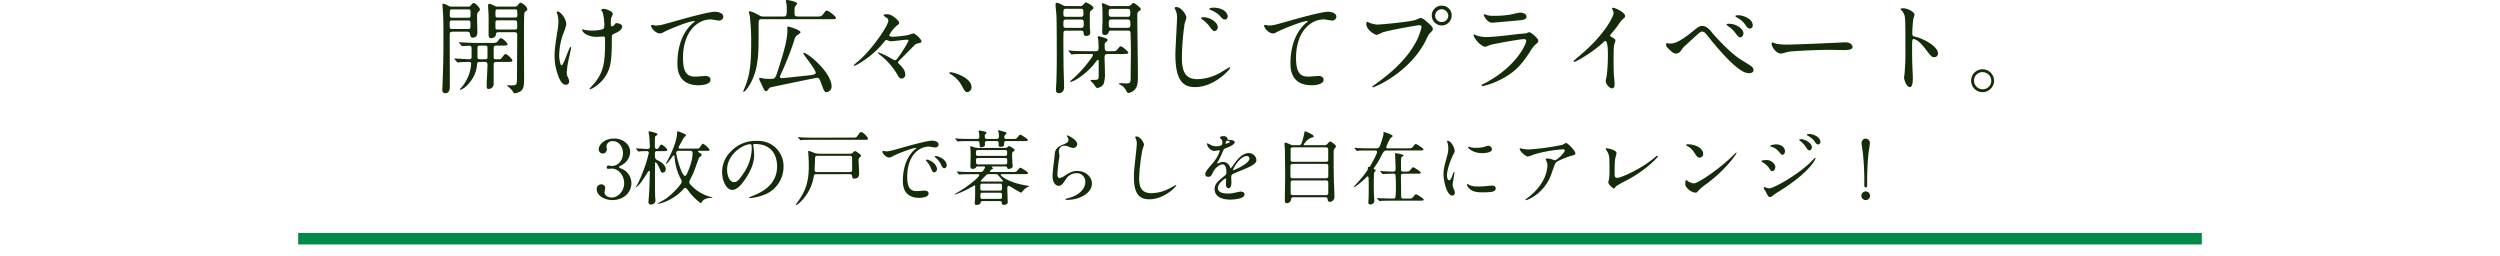
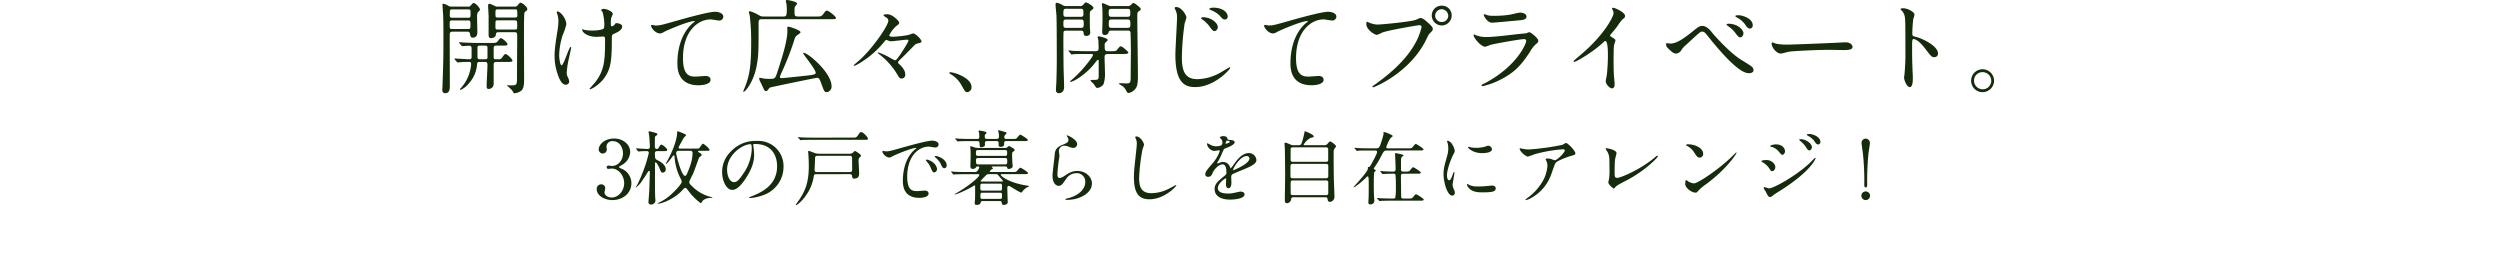
<svg xmlns="http://www.w3.org/2000/svg" width="1090" height="111.575" viewBox="0 0 1090 111.575">
  <g id="catch_e-limited_pc" transform="translate(-7444 -7289.425)">
    <g id="グループ_141" data-name="グループ 141" transform="translate(-85 84.87)">
-       <rect id="長方形_4175" data-name="長方形 4175" width="830" height="5" transform="translate(7659 7306.13)" fill="#008947" />
-       <rect id="長方形_4176" data-name="長方形 4176" width="1090" height="15" transform="translate(7529 7301.13)" fill="none" />
-     </g>
-     <path id="パス_13090" data-name="パス 13090" d="M-347.985-34.695a2.649,2.649,0,0,1-1.71-.45,5.261,5.261,0,0,0-2.2-.81c-.18,0-.18.27-.18.45,0,.135.225,3.78.27,4.275.045,1.08.135,2.835.135,8.235,0,10.485,0,11.25-.4,22.725,0,.54-.09,1.62-.09,1.755,0,.45,0,1.575,1.305,1.575,1.98,0,1.98-2.16,1.98-3.015,0-6.12-.045-15.93-.045-22.05,0-1.4,0-1.755,1.53-1.755h5.8c.675,0,1.3,0,1.44.72.225,1.26.36,1.89,1.3,1.89.315,0,1.98-.045,1.98-2.25,0-1.08-.135-5.76-.135-6.705,0-.675,0-1.755.45-2.2.765-.765.81-.855.81-1.125,0-.765-1.98-2.835-2.7-2.835-.495,0-1.035.765-1.3,1.08a1.327,1.327,0,0,1-1.26.495Zm.36,4.86c-1.26,0-1.26-.225-1.26-1.575,0-1.98,0-2.07,1.26-2.07h6.525c1.26,0,1.26.18,1.26,1.575,0,1.98,0,2.07-1.26,2.07Zm6.57,1.17c1.17,0,1.17.18,1.17,2.07,0,1.4,0,1.665-1.17,1.665h-6.705c-1.17,0-1.17-.18-1.17-1.98,0-1.53,0-1.755,1.17-1.755Zm13.1-6.03a2.41,2.41,0,0,1-1.4-.315c-1.485-.72-1.845-.9-2.34-.9-.4,0-.495.54-.495.72,0,.765.225,4.05.225,4.77v8.055c0,1.26.585,1.44,1.125,1.44.27,0,1.89-.225,2.025-1.44.09-.9.135-1.17,1.485-1.17h6.345c.99,0,1.485.045,1.485,1.215,0,2.97-.09,16.11-.09,18.765,0,2.925-.27,3.2-2.205,3.2-.495,0-1.3,0-1.8-.045-.09,0-.36,0-.36.135a23.3,23.3,0,0,1,2.295,2.16c.63,1.125.72,1.215,1.08,1.215A6.733,6.733,0,0,0-318.2,2.3c1.35-.765,1.71-2.25,1.71-5.355,0-3.555-.09-19.26-.045-22.455,0-1.845.045-5.985.18-6.435.135-.36.27-.5,1.035-1.08a.617.617,0,0,0,.225-.495c0-1.26-2.34-2.88-3.015-2.88-.27,0-.54.36-1.08.99a1.562,1.562,0,0,1-1.53.72Zm7.2,1.215c.675,0,1.08,0,1.215.4a15.725,15.725,0,0,1,.09,2.34c0,.81-.63.81-1.3.81h-6.93c-1.3,0-1.3-.09-1.3-1.71,0-1.755,0-1.845,1.3-1.845Zm-.045,4.77c1.3,0,1.3.225,1.3,2.3,0,1.665,0,1.71-1.3,1.71h-6.84c-.99,0-1.35,0-1.35-.99,0-.27,0-2.25.045-2.43.09-.585.4-.585,1.305-.585Zm-5.31,11.025c1.44,0,2.385,0,2.385-.585,0-.72-2.25-2.655-2.835-2.655-.4,0-.54.135-1.44,1.35-.54.675-.945.72-2.88.72h-5.67c-2.565,0-4.9-.135-6.21-.18-.315,0-1.665-.135-1.98-.135-.045,0-.135,0-.135.09s0,.09.18.315l.855,1.035c.18.18.27.27.4.27.315,0,2.475-.18,2.88-.18,1.08,0,1.17.585,1.17,1.17v3.735c0,.72-.27.99-.99.99-.99,0-5.445-.315-6.345-.315-.09,0-.18,0-.18.09s0,.09.18.315l.9,1.035c.135.18.225.27.4.27.135,0,.81-.09.945-.09,1.35-.135,3.375-.135,4.005-.135.585,0,.9.225.9.855A17.642,17.642,0,0,1-343.8.54c-.585.63-.675.72-.675.81,0,.135.18.27.315.27a9.818,9.818,0,0,0,3.735-3.015,13.7,13.7,0,0,0,3.42-8.1c.09-1.035.45-1.08,1.53-1.08h1.575c.855,0,1.44.045,1.44,1.215,0,1.44-.36,7.785-.36,9.09,0,.945,0,1.485.945,1.485a2.189,2.189,0,0,0,2.115-2.25v-8.28c0-1.125.4-1.26,1.44-1.26h4.365c1.44,0,2.385,0,2.385-.585,0-.63-2.295-2.835-2.97-2.835-.45,0-.54.135-1.575,1.53a1.381,1.381,0,0,1-1.35.72h-1.575c-.675,0-.72-.54-.72-1.035v-3.69c0-1.215.495-1.215,1.665-1.215Zm-9.27,5.94c-1.08,0-1.44,0-1.44-1.08V-16.6c0-1.08.315-1.08,1.44-1.08h1.485c1.3,0,1.44.045,1.44,1.305v4c-.09.63-.54.63-1.44.63Zm57.285-10.53c.135-.225.4-.36,1.8-1.035,1.035-.495,2.565-1.4,2.565-2.745,0-1.125-2.115-1.44-2.43-1.44-.45,0-.45.045-.9.675a1.872,1.872,0,0,1-1.17.72c-.36,0-.45-.36-.45-1.125a14.144,14.144,0,0,1,.135-2.34c.045-.315.72-1.665.72-2.025,0-.9-2.655-2.115-3.915-2.115-.63,0-1.17.27-1.17.5a5.464,5.464,0,0,0,.63.9,20.883,20.883,0,0,1,.765,5.355c0,1.53-.18,1.71-.4,1.89-1.215.81-4.59.81-5.265.81a20.1,20.1,0,0,1-2.835-.27c-.315-.045-.765-.27-1.035-.27-.09,0-.135.09-.135.18,0,.945,1.98,3.1,6.39,3.1.36,0,2.34-.135,2.79-.135.72,0,.81.27.81,1.8,0,8.6-.315,12.96-4.23,18.045C-285.8-1.3-288,1.08-288,1.215s.135.135.225.135c.585,0,4.365-1.935,6.75-5.67,2.43-3.735,2.79-7.425,2.79-16.74A4.016,4.016,0,0,1-278.1-22.275Zm-23.8-10.3c-.36,0-.36.225-.36.36a3.844,3.844,0,0,0,.27.9,9.683,9.683,0,0,1,.45,3.06,28.751,28.751,0,0,1-.54,4.86c-1.035,6.525-1.125,8.415-1.125,10.17A23.137,23.137,0,0,0-302-5.67c.765,2.475,1.935,5.04,3.645,5.04a1.437,1.437,0,0,0,1.53-1.4,5.362,5.362,0,0,0-.54-1.8,3.948,3.948,0,0,1-.54-2.025,38.089,38.089,0,0,1,.855-5.895c.18-.81,1.08-4.725,1.08-5.085,0-.135-.045-.315-.18-.315-.765,0-3.06,8.055-4.005,8.055-.54,0-1.035-2.565-1.035-4.59a30.481,30.481,0,0,1,1.485-8.46,34.407,34.407,0,0,0,1.62-4.725C-298.08-29.565-300.69-32.58-301.9-32.58Zm40.86,5.94c-.54.63,1.575,3.645,3.825,3.645a3.254,3.254,0,0,0,1.575-.585c1.44-.81,10.8-4.815,13.365-4.815.09,0,.27,0,.27.09a8.063,8.063,0,0,1-1.08.945c-6.525,5.8-6.57,15.345-6.57,17.325,0,2.115,0,9.63,9.225,9.63.27,0,5.22,0,5.22-2.385,0-1.08-.855-1.665-2.25-1.665-.36,0-3.6.27-4.275.27-2.655,0-5.49-.5-5.49-8.055,0-11.61,6.39-16.875,12.1-16.875.54,0,3.105.5,3.69.5a1.787,1.787,0,0,0,1.8-1.665c0-1.53-2.025-2.16-3.6-2.16-3.015,0-13.275,2.925-17.28,4.05-6.165,1.755-6.84,1.935-8.775,1.935C-259.515-26.46-260.865-26.865-261.045-26.64ZM-189.4-5.58c-.315.585-1.935.765-3.69.945-5.31.585-10.4,1.125-11.07,1.125-.27,0-.81-.045-.81-.5a11.87,11.87,0,0,1,.81-2.07,122.572,122.572,0,0,0,5.445-13.95,5.476,5.476,0,0,1,.72-1.71c.225-.315,2.025-1.35,2.025-1.755,0-1.035-5.04-2.475-5.265-2.475a.509.509,0,0,0-.54.5c0,.18.09.945.09,1.125,0,4.5-2.16,11.385-4.5,18.54-.855,2.61-1.215,2.61-3.2,2.61a22.815,22.815,0,0,1-2.34-.09c-.315-.045-1.665-.36-1.98-.36-.225,0-.27.225-.27.36a1.856,1.856,0,0,0,.18.765c.27.585.765,1.53,1.035,2.16,1.035,2.25,1.17,2.52,1.755,2.52.4,0,.72-.405.9-.675.675-.855.675-.855,1.35-1.035.27-.09,19.395-4.095,19.935-4.095.81,0,1.08.225,1.98,2.7,1.17,3.195,1.305,3.555,2.385,3.555A2.484,2.484,0,0,0-182.43.09c0-6.03-10.35-14.67-12.24-14.67a.2.2,0,0,0-.135.18C-194.805-13.725-188.775-6.75-189.4-5.58Zm-7.65-24.8c-1.53,0-1.53-.585-1.53-1.935,0-1.755,0-1.935.18-2.34.09-.225.945-1.08.945-1.35,0-.855-4.005-1.575-4.365-1.575-.27,0-.585.135-.585.45a4.745,4.745,0,0,0,.225.855,15.526,15.526,0,0,1,.225,2.97c0,2.745-.36,2.925-1.53,2.925h-8.6c-1.08,0-1.215-.09-2.88-1.035a13.364,13.364,0,0,0-3.06-1.26c-.225,0-.45.09-.45.405,0,.225.36,1.44.4,1.755a98.177,98.177,0,0,1,.585,11.61c0,9.225-.63,13.545-2.16,17.82-.27.81-1.035,2.655-1.305,3.285,0,.135.045.27.18.27.765,0,4.5-4.59,5.715-11.52.81-4.635.81-6.39.81-18.81,0-1.35.72-1.35,1.575-1.35h29.745c2.115,0,2.385,0,2.385-.63,0-.54-3.1-3.1-3.96-3.1-.45,0-.54.135-1.575,1.53-.81,1.035-1.17,1.035-3.06,1.035Zm44.1,2.61c0-.5-2.835-3.6-5.175-3.6-.36,0-1.665.045-1.665.45,0,.315,1.3,1.035,1.53,1.215a1.5,1.5,0,0,1,.585,1.125c0,2.25-7.515,13.05-13.185,17.73-.18.18-1.935,1.62-1.935,1.71a.213.213,0,0,0,.225.225c.945,0,4.95-2.745,6.57-4.005a42.858,42.858,0,0,0,6.345-6.21c.54-.72.81-1.035,1.125-1.035.045,0,.99.36,1.08.4a2.627,2.627,0,0,0,.9.18c1.08,0,5.9-.675,6.84-.675.72,0,.81.135.81.315,0,.54-2.025,3.825-3.24,5.625-2.025,3.015-2.25,3.015-2.655,3.015a10.485,10.485,0,0,1-1.755-.855,28.137,28.137,0,0,0-5.535-2.565.206.206,0,0,0-.225.18c0,.135,1.035.9,1.17,1.035a30.565,30.565,0,0,1,7.47,8.6c.765,1.3,1.035,1.575,1.8,1.575A1.591,1.591,0,0,0-150.3-5.085c0-1.8-1.35-3.375-2.61-4.5-.45-.4-.54-.495-.54-.765,0-.36.135-.54,1.665-1.98,1.575-1.485,3.915-3.96,5.445-5.49.63-.63.81-.675,2.52-1.08.045-.045.585-.18.585-.675,0-.765-2.565-3.42-3.6-3.42-.36,0-1.845.63-2.16.675a44.776,44.776,0,0,1-6.795.765c-.315,0-1.485,0-1.485-.675a13.279,13.279,0,0,1,3.015-3.96C-153.18-27-152.955-27.135-152.955-27.765ZM-121.41.45c0-4.185-7.65-6.525-9.225-6.525-.36,0-.5.18-.5.315s.5.45.63.54A12.721,12.721,0,0,1-125.775-.4c1.485,2.7,1.665,3.015,2.61,3.015A2.163,2.163,0,0,0-121.41.45ZM-60.3-34.92a2.709,2.709,0,0,1-1.35-.225c-.765-.315-2.25-1.035-2.43-1.035a.485.485,0,0,0-.495.54,8.637,8.637,0,0,0,.135.99c.135,1.215.135,4.05.135,5.535,0,.855-.135,4.545-.135,5.4,0,.675.09,1.4,1.17,1.4a1.6,1.6,0,0,0,1.665-1.3c.135-.585.72-.63,1.17-.63h7.155c.81,0,1.17.27,1.215,1.125,0,.765.135,4.77.135,8.1,0,1.575-.09,8.595-.09,10.035,0,3.375,0,3.78-1.935,3.78-.36,0-1.89-.09-2.2-.09-.225,0-1.035,0-1.035.18,0,.225,1.575.99,1.845,1.26a6.486,6.486,0,0,1,1.4,1.89c.225.45.54.945.99.945a4.968,4.968,0,0,0,2.61-1.395C-49.275.5-48.87-.63-48.87-4.32c0-4.14-.27-22.545-.27-26.325,0-1.26.09-1.62.675-2.025.63-.45.855-.585.855-.945,0-.63-2.745-2.655-3.15-2.655-.315,0-.63.27-1.125.81a1.689,1.689,0,0,1-1.305.54Zm-13.545,1.17c1.215,0,1.215.45,1.215,2.07,0,.855,0,1.44-1.215,1.44h-6.3c-.9,0-1.215-.27-1.215-1.215,0-1.8,0-2.3,1.26-2.3ZM-80.1-25.425c-1.26,0-1.26-.495-1.26-1.665,0-1.53,0-1.98,1.26-1.98h6.3c1.215,0,1.305.405,1.305,1.935,0,1.26-.09,1.71-1.26,1.71Zm.09-9.5a2.9,2.9,0,0,1-1.755-.45,7.1,7.1,0,0,0-2.43-.99c-.54,0-.585.4-.585.855,0,.765.36,4.095.4,4.77.135,3.825.135,15.21.135,19.62,0,2.34-.09,6.93-.18,9.4-.045.495-.18,2.97-.18,3.33A1.232,1.232,0,0,0-83.3,3.06c.45,0,2.25-.225,2.25-2.655,0-.9-.18-6.975-.225-8.28-.045-2.79-.09-10.485-.09-10.89,0-.765,0-4.635.09-4.905.18-.54.765-.54,1.215-.54H-73.8c.81,0,1.17.135,1.26,1.125.045.63.135,1.17,1.215,1.17.945,0,1.665-.45,1.665-1.44,0-.315-.09-1.575-.135-1.845-.045-1.3-.045-2.7-.045-4.95,0-2.16,0-2.385.495-2.79,1.035-.81,1.08-.855,1.08-1.215,0-.855-2.88-2.385-3.33-2.385-.27,0-.675.495-1.125,1.035a1.887,1.887,0,0,1-1.665.585Zm26.595,1.215c1.125,0,1.215.45,1.215,1.665s0,1.8-1.215,1.8H-60.39c-1.08,0-1.215-.5-1.215-1.485,0-1.485,0-1.98,1.26-1.98Zm-6.885,8.28c-1.26,0-1.26-.54-1.26-1.665,0-1.53,0-1.98,1.26-1.98h6.84c1.305,0,1.305.45,1.305,2.34,0,.99-.27,1.305-1.26,1.305ZM-69.21-14.04c.27,0,.765,0,.765.45,0,.675-4.635,6.93-9.135,10.665-.45.4-.9.765-.9.945,0,.09.09.09.135.09,1.755,0,7.29-3.825,10.44-7.83,1.17-1.53,1.35-1.755,1.62-1.755s.315.09.315.81v6.39c0,1.53-.54,1.53-2.385,1.53-.27,0-1.215,0-1.215.36,0,.09,1.17,1.125,1.35,1.35,1.125,1.62,1.215,1.8,1.575,1.8A3.674,3.674,0,0,0-63.855-.9a13.707,13.707,0,0,0,.63-4.635c0-.99-.18-5.85-.18-6.93,0-.855.09-1.575,1.44-1.575h6.48c1.53,0,2.43,0,2.43-.675,0-.315-2.61-2.655-3.24-2.655-.45,0-.54.135-1.53,1.35-.63.765-.855.765-2.88.765H-61.92c-1.44,0-1.44-.585-1.44-2.655a1.376,1.376,0,0,1,.54-1.305c.675-.585.765-.675.765-.945,0-.765-3.555-1.575-3.78-1.575-.18,0-.585.045-.585.405,0,.18.27,1.08.315,1.305,0,.36.09,2.25.09,3.195,0,.9,0,1.575-1.35,1.575h-3.51c-2.115,0-3.96-.045-6.165-.135-.27-.045-1.665-.18-1.98-.18-.09,0-.18.045-.18.135,0,.045.045.09.225.27l.855,1.035c.135.18.225.315.4.315.135,0,.81-.135.945-.135.45-.045,1.755-.09,5.67-.09Zm36.99-20.475a.566.566,0,0,0-.63.495c0,.045.495,1.125.54,1.215a6.682,6.682,0,0,1,.495,2.835c0,2.3-.72,13.635-.72,16.245C-32.535-1.935-28.8.4-23.94.4c8.46,0,15.3-7.785,15.3-8.37a.287.287,0,0,0-.27-.27c-.18,0-3.51,2.07-4.185,2.43A21.154,21.154,0,0,1-22.86-3.06c-5.085,0-6.84-2.925-6.84-9.45a114.592,114.592,0,0,1,1.215-14.94,22.551,22.551,0,0,0,.765-2.475C-27.72-30.87-29.745-34.515-32.22-34.515Zm16.11.27c-.405,0-1.62.18-1.62.585,0,.135.135.27.585.45a11.271,11.271,0,0,1,3.96,2.475c.855,1.035,1.35,1.665,2.34,1.665a1.235,1.235,0,0,0,1.125-1.3C-9.72-32.04-11.7-34.245-16.11-34.245Zm-4.41,4.185c-.405,0-.81.135-.81.36,0,.18.45.54.63.675A13.307,13.307,0,0,1-17.685-26.1c1.215,1.71,1.62,2.07,2.25,2.07.855,0,1.4-1.08,1.4-1.71C-14.04-27.63-17.01-30.06-20.52-30.06ZM6.255-26.64c-.54.63,1.575,3.645,3.825,3.645a3.254,3.254,0,0,0,1.575-.585c1.44-.81,10.8-4.815,13.365-4.815.09,0,.27,0,.27.09a8.064,8.064,0,0,1-1.08.945c-6.525,5.8-6.57,15.345-6.57,17.325,0,2.115,0,9.63,9.225,9.63.27,0,5.22,0,5.22-2.385,0-1.08-.855-1.665-2.25-1.665-.36,0-3.6.27-4.275.27-2.655,0-5.49-.5-5.49-8.055,0-11.61,6.39-16.875,12.105-16.875.54,0,3.1.5,3.69.5a1.787,1.787,0,0,0,1.8-1.665c0-1.53-2.025-2.16-3.6-2.16-3.015,0-13.275,2.925-17.28,4.05C10.62-26.64,9.945-26.46,8.01-26.46,7.785-26.46,6.435-26.865,6.255-26.64Zm77.4-8.46a4.276,4.276,0,0,0-4.41,4.275A4.421,4.421,0,0,0,83.61-26.46a4.389,4.389,0,0,0,4.32-4.365A4.188,4.188,0,0,0,83.655-35.1Zm-.09,1.53a3.009,3.009,0,0,1,2.88,2.835,2.775,2.775,0,0,1-2.79,2.745,2.793,2.793,0,0,1-2.925-2.7A2.9,2.9,0,0,1,83.565-33.57ZM51.12-28.08c-.27,0-.4.135-.4.99,0,2.475,3.6,4.725,4.635,4.725a16.319,16.319,0,0,0,2.25-.99c2.745-1.08,15.75-3.24,16.2-3.24.225,0,.99.045.99.81a25.424,25.424,0,0,1-3.06,7.6C68.13-11.79,61.785-5.85,53.955-.36c-.45.315-.585.405-.585.585a.3.3,0,0,0,.315.27c.45,0,16.155-6.3,23.22-20.97.855-1.8,1.035-2.16,1.755-2.835.81-.81,1.035-1.035,1.035-1.62,0-.63-.27-1.125-2.295-2.925C76.005-29.07,75.285-29.7,74.3-29.7c-.315,0-.5.09-1.89.72-1.935.855-15.12,2.115-16.965,2.115a10.6,10.6,0,0,1-3.735-.945C51.615-27.81,51.21-28.08,51.12-28.08Zm51.075-3.285c-.18,0-.27.09-.27.315,0,.315,1.35,3.375,3.735,3.375.315,0,9.99-.855,10.71-.945,2.61-.225,4.185-.36,4.185-1.755,0-1.305-1.98-1.71-2.745-1.71-.63,0-3.735.765-4.41.9a43.045,43.045,0,0,1-7.2.5,11.061,11.061,0,0,1-2.385-.18C103.545-30.915,102.465-31.365,102.195-31.365ZM101.07-.63a.482.482,0,0,0-.09.27.359.359,0,0,0,.405.36,31.805,31.805,0,0,0,7.965-2.925c6.345-3.24,9.135-6.615,12.69-12.015a12.607,12.607,0,0,1,2.43-3.2c1.035-.855,1.215-1.035,1.215-1.71,0-1.035-3.195-3.69-3.96-3.69a7.73,7.73,0,0,0-1.305.495c-.045,0-3.015.27-3.1.27-1.665.18-10.62,1.35-14.31,1.35a12.63,12.63,0,0,1-4.455-.765,6.375,6.375,0,0,0-.81-.36.252.252,0,0,0-.27.225c0,1.26,3.195,5.13,5.13,5.13a19.243,19.243,0,0,0,2.07-.765c1.98-.585,13.275-2.565,14.805-2.565.63,0,.945.315.945.855,0,.945-3.69,10.665-17.73,18.225C102.42-1.3,101.16-.72,101.07-.63ZM157-22.23c.855-1.08,2.295-2.7,3.06-3.78,1.665-2.43,1.845-2.7,3.06-3.69a1.135,1.135,0,0,0,.4-.9c0-1.71-4.545-3.6-5.22-3.6a.444.444,0,0,0-.45.36,5,5,0,0,0,.315.72,2.545,2.545,0,0,1,.36,1.26c0,1.26-3.51,8.91-14.13,18-.72.63-1.98,1.665-3.15,2.7a.409.409,0,0,0-.135.315c0,.18.09.27.225.27.81,0,8.37-4.365,12.78-8.6.36-.36.54-.54.765-.54,1.17,0,1.17,4.725,1.17,6.345,0,2.385-.18,5.85-.45,8.28-.045.45-.495,2.43-.495,2.88,0,1.215,1.53,3.15,2.79,3.15,1.08,0,1.08-1.53,1.08-1.98,0-.585-.27-3.2-.315-3.735-.09-1.755-.135-4.185-.135-5.4,0-6.21.09-7.155.27-7.965.045-.27.54-1.53.54-1.8,0-.405-.18-.585-1.935-1.665A.727.727,0,0,1,157-22.23Zm40.23-4.05c-1.26,0-1.98.585-4.095,2.295-5.625,4.545-7.92,5.4-9.99,5.4-.225,0-1.17-.18-1.4-.18-.27,0-.315.315-.315.54a1.933,1.933,0,0,0,.54,1.4c2.07,2.115,2.835,2.61,3.78,2.61a2.881,2.881,0,0,0,2.25-1.395,9.4,9.4,0,0,1,2.025-2.3c6.345-5.895,6.39-5.895,7.155-5.895a2.14,2.14,0,0,1,1.35.675c.495.54,2.7,3.33,3.24,3.96,11.16,13.5,14.58,13.5,15.885,13.5.81,0,1.89-.315,1.89-1.35a2.218,2.218,0,0,0-.99-1.665c-.585-.495-3.96-2.52-4.725-3.015-5.265-3.42-11.79-10.935-12.06-11.295C200.565-24.525,199.035-26.28,197.235-26.28Zm16.155-4.635c-.855,0-1.755-.045-1.755.36,0,.09.09.315.54.54a10.376,10.376,0,0,1,3.6,2.97c.675,1.035,1.26,1.935,2.25,1.935a1.321,1.321,0,0,0,1.17-1.44C219.195-29.61,214.56-30.87,213.39-30.915Zm-4.815,3.69c-.36,0-.81.18-.81.36s.45.495.675.675a12.86,12.86,0,0,1,3.06,2.835c1.26,1.71,1.665,2.07,2.3,2.07.81,0,1.35-1.125,1.35-1.755C215.145-24.525,212.76-27.225,208.575-27.225Zm26.235,9.09a24.506,24.506,0,0,1-5.49-.405c-.225-.045-1.3-.54-1.53-.54s-.36.27-.36.54c0,1.53,2.07,4.32,4.005,4.32.54,0,2.97-.72,3.51-.81,1.08-.225,11.385-.81,17.6-.81.9,0,5.4.09,6.435.09,1.89,0,3.735-.135,3.735-1.4,0-.315-.4-1.98-3.15-1.98-.225,0-.72.045-.99.045C252-18.72,236.3-18.135,234.81-18.135ZM283.59-33.57l.09.18a4.993,4.993,0,0,1,1.53,2.07c.54,1.44.54,2.88.54,15.75a93.14,93.14,0,0,1-.4,10.44c0,.18-.18,1.125-.18,1.305,0,1.17,1.17,4.23,2.52,4.23,1.305,0,1.305-2.97,1.305-4.1,0-.675-.045-1.8-.09-2.3-.18-4.05-.225-6.435-.225-11.205,0-3.33.18-3.33.63-3.33,1.395,0,3.51,2.115,4.77,3.78,3.015,3.915,3.15,4.1,4.275,4.1a1.54,1.54,0,0,0,1.62-1.575c0-3.375-6.975-6.66-9.72-7.29-1.3-.315-1.485-.45-1.485-1.44a58.368,58.368,0,0,1,.4-6.255,13.041,13.041,0,0,0,.54-1.89c0-1.44-3.24-2.88-4.86-2.88C284.805-33.975,283.635-33.975,283.59-33.57ZM319.41-7.38a4.967,4.967,0,0,0-4.995,4.95,4.978,4.978,0,0,0,4.95,5.04,5.019,5.019,0,0,0,5.04-4.995A5.01,5.01,0,0,0,319.41-7.38Zm-.045,1.26a3.774,3.774,0,0,1,3.825,3.78,3.715,3.715,0,0,1-3.735,3.69,3.774,3.774,0,0,1-3.78-3.78A3.641,3.641,0,0,1,319.365-6.12ZM-277.13,22.82c-4.76,0-6.825,3.01-6.825,4.69a1.775,1.775,0,0,0,1.75,1.855,1.809,1.809,0,0,0,1.785-1.855c0-.21-.175-1.12-.175-1.295a2.517,2.517,0,0,1,2.8-2.24c2.765,0,4.41,2.59,4.41,5.285,0,3.36-2.415,5.53-4.8,5.53-.245,0-1.295-.175-1.5-.175a.757.757,0,0,0-.805.735.682.682,0,0,0,.77.7c.21,0,1.19-.14,1.365-.14,3.08,0,5.495,3.08,5.495,6.4,0,3.4-2.625,6.23-5.425,6.23-1.645,0-3.15-.945-3.15-2.24,0-.28.315-1.575.315-1.855a1.652,1.652,0,0,0-1.715-1.645,1.937,1.937,0,0,0-1.995,2.1c0,2.8,3.36,4.76,6.86,4.76,4.41,0,8.26-2.905,8.26-7.385a6.872,6.872,0,0,0-3.535-5.95c-.28-.175-1.925-.735-1.925-1.05,0-.21,1.54-1.05,1.82-1.225a6.7,6.7,0,0,0,3.115-5.32C-270.235,25.165-273.665,22.82-277.13,22.82Zm21.21,5.495c1.19,0,1.855,0,1.855-.525,0-.63-2.03-2.31-2.555-2.31-.49,0-.875.805-1.085,1.19-.28.56-.56.7-.91.7a.894.894,0,0,1-.875-.945c0-.35,0-4.025.07-4.235.07-.315.14-.35.735-.77.14-.1.315-.21.315-.42,0-.385-.49-.525-.8-.63a25.448,25.448,0,0,0-2.7-.7c-.175,0-.35.035-.35.315,0,.245.245,1.33.28,1.575.07.77.28,4.2.28,4.9a.85.85,0,0,1-.945.91c-.8,0-4.3-.245-5.005-.245-.07,0-.14.035-.14.105,0,.035.105.1.175.21l.665.805c.1.14.21.245.315.245a5.31,5.31,0,0,0,.735-.1c.875-.07,2.87-.07,2.975-.07a.747.747,0,0,1,.77.735A56.219,56.219,0,0,1-265.2,38.6a36.6,36.6,0,0,1-2.38,5.11c-.07.14-.245.315-.245.385,0,.035.035.07.1.07a10.485,10.485,0,0,0,2.765-3.045c.91-1.295,1.75-2.59,2.555-3.92.105-.14.21-.245.35-.245a.356.356,0,0,1,.385.385c0,.665-.21,7.525-.28,8.785-.07,1.015-.315,4.13-.315,4.27a1.013,1.013,0,0,0,1.155,1.19,1.8,1.8,0,0,0,1.89-1.68c0-.21-.105-1.12-.105-1.295-.1-2.52-.1-3.78-.1-5.775V33.705c0-.28,0-.455.28-.455.385,0,1.155,1.19,1.82,2.87.455,1.155.63,1.575,1.26,1.575a1.387,1.387,0,0,0,1.33-1.435c0-2.135-2.66-3.535-3.675-4.025-1.05-.49-1.05-1.015-1.05-3.045,0-.875.77-.875,1.05-.875Zm18.41-.14c1.68,0,1.855,0,1.855-.42,0-.6-2.415-2.66-2.87-2.66-.385,0-1.295,1.61-1.54,1.855-.21.21-.385.28-1.82.28h-6.685a.521.521,0,0,1-.56-.525c0-.245,2-3.745,2.205-4.13.1-.21,1.015-.945,1.015-1.155,0-.35-.14-.385-1.26-.875a17.793,17.793,0,0,0-2.31-.875c-.175,0-.28.035-.28.28,0,3.92-2.555,9.345-3.99,12.04-.21.42-.7,1.3-.98,1.82a.112.112,0,0,0,.1.1c.49,0,2.31-2.52,2.9-3.36.21-.28.315-.35.455-.35.315,0,.35.21.385.56a23.9,23.9,0,0,0,2.7,9.66,2.608,2.608,0,0,1,.42,1.26c0,1.05-3.43,4.445-4.48,5.39a20.382,20.382,0,0,1-5.355,3.64,2.648,2.648,0,0,0-.7.42.112.112,0,0,0,.105.105c2.24,0,7.665-2.555,10.465-5.635,1.05-1.12,1.155-1.26,1.5-1.26.385,0,.49.14,1.4,1.295a23.592,23.592,0,0,0,5.145,5.215.488.488,0,0,0,.315.14c.14,0,.49-.665.56-.805.175-.245,1.19-1.5,4.1-1.5.245,0,.315,0,.315-.14,0-.1-.735-.28-.91-.315a17.334,17.334,0,0,1-7.84-4.515c-1.015-.945-1.33-1.365-1.33-1.855,0-.63,1.4-3.115,1.645-3.64.455-1.05,2.485-6.72,2.59-7a3.123,3.123,0,0,1,.84-.735.6.6,0,0,0,.315-.525c0-.385-.315-.56-.7-.8-.77-.455-.84-.49-.84-.7a.361.361,0,0,1,.385-.28Zm-6.545,0a.867.867,0,0,1,1.015.945c0,3.29-1.4,6.615-2.205,8.54-.525,1.225-.735,1.435-1.12,1.435-1.47,0-3.815-8.82-3.815-9.905a.987.987,0,0,1,1.12-1.015ZM-215.88,25.2c9.555,0,9.695,8.33,9.695,9.7,0,8.715-7.6,11.725-11.235,13.16-.875.35-.945.385-.945.49,0,.21.21.245.35.245a21.512,21.512,0,0,0,5.81-1.3,13.053,13.053,0,0,0,8.82-12.32,10.97,10.97,0,0,0-6.09-10.185,11.4,11.4,0,0,0-5.635-1.12,14.481,14.481,0,0,0-11.165,4.55,12.329,12.329,0,0,0-3.885,8.925c0,4.27,2.065,7.875,4.375,7.875,1.4,0,3.185-.84,5.985-5.11,3.08-4.655,3.6-7.91,3.6-10.255a26.828,26.828,0,0,0-.35-3.78c0-.14-.07-.28-.07-.385C-216.615,25.48-216.58,25.2-215.88,25.2Zm-1.96.105c.455,0,.6.175.6,2.275a20.02,20.02,0,0,1-3.43,10.185c-2.415,3.64-3.255,4.06-4.27,4.06-2.135,0-3.045-3.115-3.045-5.39C-227.99,29.82-221.165,25.305-217.84,25.305Zm43.225,13.055c.385,0,1.015,0,1.12.735.14,1.015.14,1.19.98,1.19,2.1,0,2.1-1.61,2.1-2.345,0-.8-.245-4.76-.245-5.635a2.033,2.033,0,0,1,.175-.91c.1-.175.91-.875.91-1.085,0-.49-2.275-2.03-2.625-2.03-.21,0-.28.07-.84.6a1.78,1.78,0,0,1-1.365.56H-187.95a5.735,5.735,0,0,1-1.575-.21c-.455-.14-2.59-1.015-2.835-1.015s-.28.14-.28.35.1,1.225.1,1.47c.14,1.82.175,3.745.175,4.585,0,6.93-1.225,10.955-5.075,16.17a7.414,7.414,0,0,0-.6.945.151.151,0,0,0,.14.14c.665,0,6.37-4.69,7.63-12.11.21-1.155.21-1.4,1.19-1.4Zm-14.175-.91c-.385,0-1.05,0-1.05-.91,0-.63.175-3.43.175-4.025,0-1.855.035-2.17,1.26-2.17h13.755c.455,0,1.155,0,1.155.945,0,.805.035,4.41.035,5.145,0,.84-.42,1.015-1.085,1.015Zm-1.82-15.015c-1.645,0-3.08-.035-4.795-.1-.245,0-1.33-.14-1.575-.14a.093.093,0,0,0-.105.1c0,.035,0,.07.14.21l.7.805c.1.14.175.245.28.245a6.718,6.718,0,0,0,.77-.105c.315,0,1.33-.07,4.41-.07h22.4c1.645,0,1.82,0,1.82-.49,0-.665-2.1-2.87-2.975-2.87-.42,0-.525.14-1.47,1.5-.665.91-.84.91-2.415.91ZM-160.2,28.28c-.455.49,1.225,2.835,2.975,2.835a2.672,2.672,0,0,0,1.19-.455c1.155-.665,8.4-3.745,10.43-3.745.07,0,.21,0,.21.07a6.844,6.844,0,0,1-.875.735c-5.04,4.515-5.075,11.935-5.075,13.475,0,1.645,0,7.49,7.14,7.49.21,0,4.06,0,4.06-1.855,0-.84-.63-1.3-1.715-1.3-.315,0-2.8.21-3.325.21-2.065,0-4.27-.385-4.27-6.265,0-9.03,4.97-13.125,9.415-13.125.385,0,2.38.385,2.835.385a1.4,1.4,0,0,0,1.435-1.3c0-1.19-1.575-1.68-2.835-1.68-2.31,0-10.325,2.275-13.44,3.15-4.795,1.365-5.32,1.5-6.79,1.5C-159.04,28.42-160.055,28.1-160.2,28.28Zm24.115,2.345a3.231,3.231,0,0,0-.875-.175c-.1,0-.49,0-.49.21,0,.175.14.315.315.455a9.068,9.068,0,0,1,2.31,2.8c.35.84.735,1.855,1.575,1.855.455,0,1.015-.385,1.015-1.3C-132.23,32.795-134.015,31.29-136.08,30.625ZM-140.6,32.06c-.315-.07-.7-.035-.7.14a1.9,1.9,0,0,0,.35.63,9.161,9.161,0,0,1,1.75,2.73c.56,1.365.875,2.03,1.505,2.03a1.42,1.42,0,0,0,1.225-1.435C-136.465,35.035-137.62,32.865-140.6,32.06Zm21.84,6.3c.28,0,.735,0,.735.35,0,1.085-5.39,5.285-9.87,7.84-.35.21-.945.525-.945.56,0,.07.07.1.14.1.84,0,4.865-1.89,6.09-2.555.35-.175,2.485-1.4,2.52-1.4a.248.248,0,0,1,.245.28v2.485c0,1.155,0,2.555-.07,3.71-.035.175-.105,1.015-.105,1.225,0,.77.42.805.875.805,1.47,0,1.645-.665,1.75-1.155.14-.525.665-.525.945-.525h7.35a.744.744,0,0,1,.875.7c.035.525.07.98.875.98.665,0,1.715-.28,1.715-1.085,0-.21-.175-5.67-.175-6.125,0-.35,0-1.085.7-1.085.385,0,4.62,2.94,5.495,2.94.035,0,.35-.455.42-.525a6.618,6.618,0,0,1,2.17-1.855,5.5,5.5,0,0,0,.805-.455,13.977,13.977,0,0,0-1.75-.35c-7.385-1.26-10.71-4.06-10.71-4.585,0-.28.28-.28.56-.28h9.45c1.19,0,1.89,0,1.89-.49,0-.455-3.045-2.31-3.255-2.31-.35,0-.455.105-1.435,1.26-.49.6-.665.6-2.24.6h-9.275c-.175,0-.455,0-.455-.21,0-.245.525-.805.84-.945.49-.21.525-.28.525-.455,0-.1-.56-.56-.56-.7,0-.1.175-.1.35-.1h5.53c.49,0,.77.07.875.525.105.315.175.56.7.56.035,0,1.715-.14,1.715-1.225,0-.14-.07-.525-.07-.7-.07-.91-.175-2.485-.175-3.78,0-1.33,0-1.5.385-1.785.56-.385.7-.49.7-.805a.645.645,0,0,0-.315-.49,16.036,16.036,0,0,0-2.135-1.26c-.1,0-.56.49-.7.56a1.8,1.8,0,0,1-1.225.315H-118.37a4.955,4.955,0,0,1-1.54-.175,15.671,15.671,0,0,0-1.82-.56c-.14,0-.245,0-.245.14,0,.245.105,1.47.14,1.75.035.245.035,2.59.035,2.625,0,.56-.105,3.325-.105,3.92,0,.875.07,1.435,1.05,1.435a1.557,1.557,0,0,0,1.365-.63c.245-.385.42-.42.875-.42h2.485c.21,0,.6,0,.6.35a4.127,4.127,0,0,1-.77,1.47,1.391,1.391,0,0,1-1.4.6h-3.71c-1.645,0-3.08-.035-4.8-.1-.21-.035-1.295-.14-1.54-.14a.093.093,0,0,0-.1.105c0,.035,0,.07.14.21l.665.805c.14.14.21.245.315.245a5.31,5.31,0,0,0,.735-.1c.35,0,1.365-.07,4.445-.07Zm9.695,4.13c.945,0,.945.28.945,1.54s0,1.505-.945,1.505h-7.525c-.98,0-.98-.28-.98-1.505,0-1.26,0-1.54.98-1.54Zm-7.805-.91c-.175,0-.56,0-.56-.28a26.9,26.9,0,0,1,2.24-2.345,1.582,1.582,0,0,1,1.4-.6h2.975a1.1,1.1,0,0,1,.77.175c.14.1,1.26,1.47,1.5,1.715a6.1,6.1,0,0,1,.84,1.085c0,.245-.175.245-.735.245Zm.315,7.56c-.98,0-.98-.315-.98-1.33s0-1.365.98-1.365h7.455c.98,0,.98.385.98,1.19,0,1.225,0,1.505-.98,1.505Zm9.695-21.28c.875,0,.98.21.98,1.26s-.14,1.26-.98,1.26H-118.51c-.875,0-.98-.245-.98-1.26,0-1.05.105-1.26.98-1.26Zm-11.62,6.23c-.84,0-.98-.28-.98-1.645,0-.63,0-1.12.945-1.12h11.725c.945,0,.945.42.945,1.365,0,.98,0,1.4-.945,1.4ZM-114.38,23c-1.155,0-1.26-.245-1.26-1.19,0-.245,0-.63.21-.805.49-.455.56-.49.56-.7,0-.56-2.835-.945-3.185-.945-.07,0-.315,0-.315.21a6.032,6.032,0,0,0,.245.735,17.055,17.055,0,0,1,.105,1.89c0,.735-.42.805-1.05.805h-3.01c-1.645,0-3.08-.035-4.8-.105-.245,0-1.295-.14-1.54-.14-.07,0-.14.035-.14.105,0,.035.035.07.175.21l.665.805c.1.14.175.245.315.245.07,0,.42-.07.49-.07.91-.07,3.045-.105,3.885-.105h3.955c.7,0,1.12.07,1.155.98.1,1.575.07,1.68.77,1.68.315,0,1.33-.14,1.575-.735V24.78c0-.84.63-.84,1.19-.84h3.64c1.155,0,1.155.21,1.155,1.75,0,.42.07.735.98.735a1.366,1.366,0,0,0,1.33-.6,4.31,4.31,0,0,0,.1-1.12c0-.665.42-.77,1.085-.77H-98.7c1.155,0,1.855,0,1.855-.49,0-.455-3.045-2.31-3.255-2.31-.315,0-.385.14-1.4,1.3-.49.6-.7.56-2.24.56h-2.275c-.56,0-1.12,0-1.12-.84a1.194,1.194,0,0,1,.455-.98c.21-.21.525-.525.525-.7a.351.351,0,0,0-.21-.35c-.21-.14-3.045-.91-3.115-.91-.105,0-.35.035-.35.21,0,.14.245.805.28.98.035.385.1.98.1,1.47,0,.805-.245,1.12-1.225,1.12Zm34.545-1.54c-.1.105,0,.315.07.455a2.578,2.578,0,0,1,.595,1.575c0,1.015-.84,1.365-2.8,2.17-2.94,1.19-3.08,2.975-3.185,4.2-.1,1.3-.945,7.735-.945,9.2,0,2.7,1.19,4.375,2.66,4.375,1.19,0,1.575-.6,3.185-2.87a5.315,5.315,0,0,1,4.55-2.625,3.651,3.651,0,0,1,3.885,3.885c0,3.29-3.29,6.055-7.665,7.035-.245.07-1.015.245-1.015.42,0,.28.49.28.945.28,5.075,0,10.64-2.835,10.64-7.1,0-2.87-2.66-5.5-6.4-5.5-2.24,0-3.57.84-5.7,2.24a5.149,5.149,0,0,1-2.03.84c-.875,0-.91-1.085-.91-1.61,0-.875.28-3.85.455-5.145.07-.49.42-2.555.42-2.87s-.245-1.82-.245-2.135a2.331,2.331,0,0,1,2.485-2.31,4.79,4.79,0,0,1,1.645.35,6.342,6.342,0,0,0,2.065.6,1.721,1.721,0,0,0,1.785-1.68C-75.355,23.275-79.59,21.245-79.835,21.455Zm30.275.455c-.21,0-.49.1-.49.35,0,.035.35.84.385.945a4.407,4.407,0,0,1,.315,1.715c0,.98-.315,3.85-.455,5-.735,6.86-.805,7.56-.805,9.73,0,7.035,2.17,9.66,6.72,9.66,6.58,0,11.76-5.635,11.76-6.02a.163.163,0,0,0-.175-.175c-.14,0-2.8,1.47-3.325,1.715a17.239,17.239,0,0,1-7.35,1.82c-4.69,0-5.355-3.15-5.355-6.685a84.124,84.124,0,0,1,1.47-12.46,16.1,16.1,0,0,0,.665-1.96C-46.2,24.745-47.74,21.91-49.56,21.91Zm31.4,17.6c1.12,0,1.505-.84,1.89-1.715.91-2.1,2.975-3.71,4.305-3.71,1.4,0,1.68,1.96,1.68,3.535a1.491,1.491,0,0,1-.525,1.225c-3.29,2.66-4.62,3.78-4.62,6.02,0,2.765,2.345,4.585,6.79,4.585.84,0,6.265-.14,6.265-2.31,0-.84-.98-1.19-1.715-1.19-.455,0-2.7.56-3.185.63a10.833,10.833,0,0,1-2.24.21c-1.015,0-4.515,0-4.515-2.415,0-1.995,3.115-4.165,3.4-4.165.245,0,.245.28.245.42,0,.035-.105,1.715-.105,2.065,0,.63.14,1.785,1.085,1.785,1.3,0,1.3-2,1.3-2.555,0-.315-.07-1.785-.07-2.1,0-.735.035-1.12.595-1.47.63-.385,4.585-1.96,5.46-2.345C.035,35.07,2.8,33.915,2.8,32.27A3.3,3.3,0,0,0-.49,29.155c-3.045,0-5.32,3.185-6.475,4.8A16.434,16.434,0,0,1-8.4,35.84c-.07,0-.1-.07-.35-.665a3.156,3.156,0,0,0-2.975-2.135,3.271,3.271,0,0,0-1.365.28,6.989,6.989,0,0,1-1.085.385.128.128,0,0,1-.14-.14c0-.14.07-.245.245-.56a27.142,27.142,0,0,0,1.89-3.78c.77-1.785.8-1.855,1.33-2.065,1.61-.63,4.165-1.61,4.165-2.765,0-.735-1.33-.91-1.575-.91-1.4-.1-1.54-.175-1.575-.63-.07-.77-.945-1.085-1.785-1.085-.63,0-1.54.28-1.54.56,0,.21.735.84.84,1.015a2.806,2.806,0,0,1,.28,1.225c0,.7,0,1.645-2.87,1.645a5.563,5.563,0,0,1-2.31-.63,7.861,7.861,0,0,0-1.33-.665c-.21,0-.21.14-.21.245a3.714,3.714,0,0,0,3.115,3.08c.315,0,1.75-.28,2.1-.28.14,0,.385.035.385.245a16.105,16.105,0,0,1-2.975,5.215c-2.38,2.765-3.36,3.885-3.36,4.935C-19.495,39.305-18.83,39.515-18.165,39.515Zm7.525-14.63c0-.14.14-1.12.63-1.12.315,0,1.19.07,1.19.525,0,.385-1.68.84-1.75.84S-10.64,25.025-10.64,24.885Zm9.17,5.6a1.077,1.077,0,0,1,1.225,1.05c0,2.31-6.895,5.11-7,5.11s-.14-.1-.14-.175C-7.385,35.91-4.375,30.485-1.47,30.485Zm25.55-4.76c-.49,0-.7,0-.7-.245a8.147,8.147,0,0,1,2.975-2.9c1.225-.315,1.435-.35,1.435-.735,0-.735-3.64-2.2-3.85-2.2-.1,0-.14.1-.28.875-.14.735-.875,4.095-1.435,4.865a1.433,1.433,0,0,1-1.155.35H19.04A2.676,2.676,0,0,1,17.6,25.41c-1.68-.7-1.89-.77-2.17-.77-.35,0-.385.21-.385.455,0,.28.07.84.14,1.855.035.525.14,10.78.14,11.69,0,1.75-.14,9.485-.14,11.06,0,.42,0,1.33.875,1.33a1.908,1.908,0,0,0,1.855-1.645c.1-.945.49-.945,1.26-.945H32.69c.49,0,1.05,0,1.12.7.07.525.14,1.3,1.05,1.3a2.187,2.187,0,0,0,1.96-2.45c0-1.3-.28-7.07-.28-8.225-.07-3.535-.07-7.315-.07-10.815a2.707,2.707,0,0,1,.385-1.715,4.407,4.407,0,0,0,.665-.98c0-.665-2.24-2.17-2.59-2.17-.315,0-1.155,1.085-1.33,1.26a2.1,2.1,0,0,1-1.575.385Zm8.96,8.155c.315,0,1.085,0,1.085.805V39.27c0,.315-.14.875-.98.875H18.69c-.28,0-1.05,0-1.05-.77V34.79a.869.869,0,0,1,1.015-.91Zm0-7.21c1.05,0,1.05.595,1.05.875v4.69c0,.735-.77.735-1.05.735H18.69c-.98,0-.98-.56-.98-.875v-4.55c0-.595.315-.875,1.015-.875ZM18.76,47.495c-.42,0-.98-.14-1.015-.56,0-.21-.035-3.465-.035-3.64,0-1.855,0-2.2,1.015-2.2h14.42c.77,0,.98.385.98.84v4.655c0,.7-.35.91-1.05.91Zm54.985-19.46c1.19,0,1.89,0,1.89-.525,0-.42-3.08-2.31-3.29-2.31-.315,0-.42.14-1.4,1.3-.525.6-.665.6-2.24.6h-8.54c-.175,0-.77,0-.77-.49a20.032,20.032,0,0,1,1.855-3.99c.14-.14.98-.665.98-.875,0-.525-3.4-1.75-3.78-1.75-.14,0-.315.035-.315.245,0,.07.14.35.14.42a35.525,35.525,0,0,1-1.645,5.39c-.49,1.05-.98,1.05-2.03,1.05H52.01c-1.645,0-3.115-.035-4.83-.1-.21-.035-1.3-.14-1.54-.14a.093.093,0,0,0-.1.105.532.532,0,0,0,.14.21l.665.805c.1.14.21.245.315.245a5.31,5.31,0,0,0,.735-.105c.35-.035,1.365-.07,4.445-.07h2.52c.63,0,1.05.07,1.05.665,0,.665-1.96,4.445-3.15,6.3-.14.21-.21.21-.6.21-.28,0-.28.1-.28.805,0,.945-3.465,4.865-4.76,6.3-.49.525-1.19,1.33-1.505,1.645,0,.07.035.1.14.1.735,0,5.04-3.78,5.565-4.445a.578.578,0,0,1,.455-.28c.42,0,.49.175.49,3.885,0,1.365,0,4.585-.07,5.775,0,.35-.1,1.505-.1,1.715a.747.747,0,0,0,.84.805,1.589,1.589,0,0,0,1.785-1.505,7.553,7.553,0,0,0-.07-.98c-.1-1.365-.175-3.5-.175-5.18,0-.91,0-5.81.175-6.265.07-.14.665-.63.665-.805,0-.245-.175-.315-.63-.595a.306.306,0,0,1-.21-.315.465.465,0,0,1,.105-.245,37.839,37.839,0,0,0,3.185-5.285c1.12-2.1,1.26-2.31,2.59-2.31ZM72.59,38.15c1.19,0,1.89,0,1.89-.49,0-.42-3.045-2.31-3.29-2.31-.315,0-.42.14-1.4,1.3-.49.595-.665.595-2.24.595h-.63c-.35,0-1.015,0-1.085-.77V32.48c0-.875.07-1.47.595-1.82.42-.245.49-.28.49-.42,0-.245-.245-.35-.49-.42a23.952,23.952,0,0,0-2.94-.63c-.21,0-.245.14-.245.35,0,.1.245,5.39.245,6.4,0,1.225-.42,1.295-1.225,1.295-.665,0-3.36-.1-3.815-.1-.21-.035-1.33-.14-1.575-.14-.07,0-.14.035-.14.07,0,.07.1.14.175.245l.665.805c.1.14.175.21.315.21.07,0,.91-.07,1.05-.07,1.19-.07,2.415-.1,3.64-.1a.882.882,0,0,1,.84.42,48.559,48.559,0,0,1,.175,5.25,26.133,26.133,0,0,1-.245,4.8c-.175.315-.455.35-.945.35-1.54,0-2.555,0-5.355-.1-.21,0-1.295-.14-1.54-.14-.07,0-.14.035-.14.1,0,.035.1.14.175.21l.665.805c.1.14.175.245.315.245a6.183,6.183,0,0,0,.735-.1c.35,0,1.365-.07,4.41-.07H73.85c1.19,0,1.89,0,1.89-.49,0-.455-3.045-2.31-3.29-2.31-.315,0-.42.1-1.4,1.295-.49.56-.665.56-2.24.56H66.955c-1.015,0-1.05-.21-1.05-1.435,0-1.19-.1-7.07-.1-8.4,0-.98.665-.98,1.12-.98Zm13.3.77c0-3.15,2.31-8.295,2.695-9.03.665-1.19.665-1.225.665-1.61,0-1.26-1.47-4.445-3.08-4.445-.14,0-.28.07-.28.175a4.432,4.432,0,0,0,.21.63,8.573,8.573,0,0,1,.35,2.485,11.884,11.884,0,0,1-.6,3.64c-1.19,4.375-1.47,5.39-1.47,7.63,0,3.36,1.61,9.31,3.78,9.31a1.173,1.173,0,0,0,1.155-1.19,3.774,3.774,0,0,0-.42-1.54,6.242,6.242,0,0,1-.56-1.82c0-.84.805-4.935.805-5.32,0-.07,0-.42-.175-.42s-.28.28-.49.875c-.77,2.17-1.085,2.73-1.68,2.73C86.24,41.02,85.89,39.97,85.89,38.92Zm18.13-12.95c-.35-.035-.455,0-1.5.385a14.137,14.137,0,0,1-3.85.525,11.96,11.96,0,0,1-2.38-.21c-.455-.1-.875-.245-.98-.245-.21,0-.245.1-.245.175,0,.455,2.17,2.59,6.125,2.59.42,0,4.305,0,4.305-1.715A1.745,1.745,0,0,0,104.02,25.97Zm1.5,17.36c-.14,0-2.59.245-3.08.28a29.171,29.171,0,0,1-3.045.1,8.615,8.615,0,0,1-3.745-.6,5.221,5.221,0,0,0-.84-.49c-.175,0-.175.28-.175.35,0,.665.91,1.575,1.085,1.75.735.7,2.03,1.575,5.46,1.575,4.9,0,5.95-.42,5.95-1.785C107.135,44.1,106.855,43.33,105.525,43.33ZM117.81,27.09c-.175,0-.245.07-.245.14,0,1.225,2.73,3.465,3.57,3.465a26.682,26.682,0,0,0,2.94-1.015,61.274,61.274,0,0,1,12.5-2.17c.455,0,.665.28.665.525,0,.91-3.36,4.27-4.34,4.27a10.4,10.4,0,0,1-1.365-.455,5.277,5.277,0,0,0-1.89-.315c-.21,0-.735.035-.735.315,0,.14.035.21.315.77a4.474,4.474,0,0,1,.455,2.065,15.974,15.974,0,0,1-2.625,7.665,23.839,23.839,0,0,1-6.265,6.51c-.63.49-.7.56-.7.665s.07.175.21.175a9.112,9.112,0,0,0,2.415-1.015,19.111,19.111,0,0,0,8.82-10.815c1.225-3.465,1.365-3.885,1.785-4.48.735-.98,6.09-2.94,7.315-3.185,1.225-.28,1.225-.665,1.225-.91,0-1.19-3.325-4.55-4.13-4.55a12.117,12.117,0,0,0-1.435.805,104.284,104.284,0,0,1-14.49,2.03,15.225,15.225,0,0,1-2.2-.14C119.315,27.405,117.915,27.09,117.81,27.09Zm42,2.1c0-1.435-4.025-2.135-4.41-2.135-.14,0-.35.035-.35.175a6.729,6.729,0,0,0,.77,1.365c.91,1.645.91,2.59.91,7.21a26.709,26.709,0,0,1-.175,4.515c-.035.07-.315,1.47-.315,1.645,0,.945,2.1,2.66,2.38,2.66.14,0,.21-.035.385-.28.735-.91,1.015-1.12,5.075-3.22,8.575-4.48,13.755-10.15,13.755-10.5a.276.276,0,0,0-.28-.28c-.245,0-.315.07-.8.49-6.16,5.355-15.12,9.135-16.625,9.135-1.155,0-1.155-.84-1.155-1.855,0-4.935.14-5.845.28-6.58C159.32,31.15,159.81,29.47,159.81,29.19Zm37.765.21c0-2.065-2.94-4.06-6.685-4.06-.49,0-.77.175-.77.315s.175.245.315.315a7.883,7.883,0,0,1,3.185,2.87c1.155,1.75,1.505,2.31,2.45,2.31A1.546,1.546,0,0,0,197.575,29.4Zm14.56-.315a.225.225,0,0,0-.175-.175c-.07,0-1.05.98-1.61,1.54-5.81,5.74-15.085,11.935-16.8,11.935a5.793,5.793,0,0,1-2.38-.805,8.713,8.713,0,0,0-1.05-.665c-.315,0-.35,1.61-.35,1.855,0,1.4,2.59,3.64,4.48,3.64.525,0,.6-.07,1.26-.875a24.442,24.442,0,0,1,3.43-2.87C208.04,35.945,212.135,29.4,212.135,29.085ZM225.4,32.2c-.21,0-2.45,0-2.45.525,0,.14.245.28.35.35a9.073,9.073,0,0,1,3.185,2.87c.525.875.7,1.085,1.225,1.085.84,0,1.33-1.015,1.33-1.75C229.04,33.565,226.9,32.2,225.4,32.2Zm5.845-6.475a4.818,4.818,0,0,0-1.785-.35c-1.05,0-2.66.35-2.66.735,0,.14.035.14.525.315a5.92,5.92,0,0,1,3.045,1.89c1.225,1.435,1.365,1.61,1.75,1.61.56,0,1.155-.735,1.155-1.645A3.058,3.058,0,0,0,231.245,25.725Zm-4.48,22.61c.385,0,.525-.1,1.82-1.12.28-.21.42-.315,2.555-1.645,13.72-8.645,15.47-14.07,15.47-14.14a.224.224,0,0,0-.21-.21c-.105,0-2.135,2.065-2.52,2.45-6.16,5.67-15.68,10.885-17.57,10.885-.35,0-1.925-.56-2.03-.56a.256.256,0,0,0-.28.28,1.425,1.425,0,0,0,.175.63c.07.175.63.91.735,1.12C225.61,47.53,226.03,48.335,226.765,48.335Zm17.36-27.475c-.63,0-1.33,0-1.33.315,0,.07.07.245.385.42a8.783,8.783,0,0,1,2.835,2.275c.49.805.98,1.54,1.715,1.54a1.03,1.03,0,0,0,.945-1.12C248.675,21.875,245.035,20.86,244.125,20.86ZM240.1,23.1c-.21,0-.63.035-.63.245,0,.14.315.455.455.56a10.907,10.907,0,0,1,2.24,2.345c.875,1.365,1.19,1.75,1.715,1.75.665,0,1.12-.91,1.12-1.33C245,24.815,242.13,23.1,240.1,23.1Zm28.35,26.565a1.9,1.9,0,0,0,1.89-1.89,1.89,1.89,0,0,0-3.78,0A1.9,1.9,0,0,0,268.45,49.665Zm0-26.81a1.86,1.86,0,0,0-1.82,1.855c0,.63.525,3.92.6,4.62a114.238,114.238,0,0,1,.6,13.44c0,.875.035,1.365.63,1.365s.63-.525.63-1.435a121.345,121.345,0,0,1,.56-13.335c.105-.945.63-3.85.63-4.655A1.884,1.884,0,0,0,268.45,22.855Z" transform="translate(7989 7327)" fill="#142c0a" />
+       </g>
+     <path id="パス_13090" data-name="パス 13090" d="M-347.985-34.695a2.649,2.649,0,0,1-1.71-.45,5.261,5.261,0,0,0-2.2-.81c-.18,0-.18.27-.18.45,0,.135.225,3.78.27,4.275.045,1.08.135,2.835.135,8.235,0,10.485,0,11.25-.4,22.725,0,.54-.09,1.62-.09,1.755,0,.45,0,1.575,1.305,1.575,1.98,0,1.98-2.16,1.98-3.015,0-6.12-.045-15.93-.045-22.05,0-1.4,0-1.755,1.53-1.755h5.8c.675,0,1.3,0,1.44.72.225,1.26.36,1.89,1.3,1.89.315,0,1.98-.045,1.98-2.25,0-1.08-.135-5.76-.135-6.705,0-.675,0-1.755.45-2.2.765-.765.81-.855.81-1.125,0-.765-1.98-2.835-2.7-2.835-.495,0-1.035.765-1.3,1.08a1.327,1.327,0,0,1-1.26.495Zm.36,4.86c-1.26,0-1.26-.225-1.26-1.575,0-1.98,0-2.07,1.26-2.07h6.525c1.26,0,1.26.18,1.26,1.575,0,1.98,0,2.07-1.26,2.07Zm6.57,1.17c1.17,0,1.17.18,1.17,2.07,0,1.4,0,1.665-1.17,1.665h-6.705c-1.17,0-1.17-.18-1.17-1.98,0-1.53,0-1.755,1.17-1.755Zm13.1-6.03a2.41,2.41,0,0,1-1.4-.315c-1.485-.72-1.845-.9-2.34-.9-.4,0-.495.54-.495.72,0,.765.225,4.05.225,4.77v8.055c0,1.26.585,1.44,1.125,1.44.27,0,1.89-.225,2.025-1.44.09-.9.135-1.17,1.485-1.17h6.345c.99,0,1.485.045,1.485,1.215,0,2.97-.09,16.11-.09,18.765,0,2.925-.27,3.2-2.205,3.2-.495,0-1.3,0-1.8-.045-.09,0-.36,0-.36.135a23.3,23.3,0,0,1,2.295,2.16c.63,1.125.72,1.215,1.08,1.215A6.733,6.733,0,0,0-318.2,2.3c1.35-.765,1.71-2.25,1.71-5.355,0-3.555-.09-19.26-.045-22.455,0-1.845.045-5.985.18-6.435.135-.36.27-.5,1.035-1.08a.617.617,0,0,0,.225-.495c0-1.26-2.34-2.88-3.015-2.88-.27,0-.54.36-1.08.99a1.562,1.562,0,0,1-1.53.72Zm7.2,1.215c.675,0,1.08,0,1.215.4a15.725,15.725,0,0,1,.09,2.34c0,.81-.63.81-1.3.81h-6.93c-1.3,0-1.3-.09-1.3-1.71,0-1.755,0-1.845,1.3-1.845Zm-.045,4.77c1.3,0,1.3.225,1.3,2.3,0,1.665,0,1.71-1.3,1.71h-6.84c-.99,0-1.35,0-1.35-.99,0-.27,0-2.25.045-2.43.09-.585.4-.585,1.305-.585Zm-5.31,11.025c1.44,0,2.385,0,2.385-.585,0-.72-2.25-2.655-2.835-2.655-.4,0-.54.135-1.44,1.35-.54.675-.945.72-2.88.72h-5.67c-2.565,0-4.9-.135-6.21-.18-.315,0-1.665-.135-1.98-.135-.045,0-.135,0-.135.09s0,.09.18.315l.855,1.035c.18.18.27.27.4.27.315,0,2.475-.18,2.88-.18,1.08,0,1.17.585,1.17,1.17v3.735c0,.72-.27.99-.99.99-.99,0-5.445-.315-6.345-.315-.09,0-.18,0-.18.09s0,.09.18.315l.9,1.035c.135.18.225.27.4.27.135,0,.81-.09.945-.09,1.35-.135,3.375-.135,4.005-.135.585,0,.9.225.9.855A17.642,17.642,0,0,1-343.8.54c-.585.63-.675.72-.675.81,0,.135.18.27.315.27a9.818,9.818,0,0,0,3.735-3.015,13.7,13.7,0,0,0,3.42-8.1c.09-1.035.45-1.08,1.53-1.08h1.575c.855,0,1.44.045,1.44,1.215,0,1.44-.36,7.785-.36,9.09,0,.945,0,1.485.945,1.485a2.189,2.189,0,0,0,2.115-2.25v-8.28c0-1.125.4-1.26,1.44-1.26h4.365c1.44,0,2.385,0,2.385-.585,0-.63-2.295-2.835-2.97-2.835-.45,0-.54.135-1.575,1.53a1.381,1.381,0,0,1-1.35.72h-1.575c-.675,0-.72-.54-.72-1.035v-3.69c0-1.215.495-1.215,1.665-1.215Zm-9.27,5.94c-1.08,0-1.44,0-1.44-1.08V-16.6c0-1.08.315-1.08,1.44-1.08h1.485c1.3,0,1.44.045,1.44,1.305v4c-.09.63-.54.63-1.44.63Zm57.285-10.53c.135-.225.4-.36,1.8-1.035,1.035-.495,2.565-1.4,2.565-2.745,0-1.125-2.115-1.44-2.43-1.44-.45,0-.45.045-.9.675a1.872,1.872,0,0,1-1.17.72c-.36,0-.45-.36-.45-1.125a14.144,14.144,0,0,1,.135-2.34c.045-.315.72-1.665.72-2.025,0-.9-2.655-2.115-3.915-2.115-.63,0-1.17.27-1.17.5a5.464,5.464,0,0,0,.63.9,20.883,20.883,0,0,1,.765,5.355c0,1.53-.18,1.71-.4,1.89-1.215.81-4.59.81-5.265.81a20.1,20.1,0,0,1-2.835-.27c-.315-.045-.765-.27-1.035-.27-.09,0-.135.09-.135.18,0,.945,1.98,3.1,6.39,3.1.36,0,2.34-.135,2.79-.135.72,0,.81.27.81,1.8,0,8.6-.315,12.96-4.23,18.045C-285.8-1.3-288,1.08-288,1.215s.135.135.225.135c.585,0,4.365-1.935,6.75-5.67,2.43-3.735,2.79-7.425,2.79-16.74A4.016,4.016,0,0,1-278.1-22.275Zm-23.8-10.3c-.36,0-.36.225-.36.36a3.844,3.844,0,0,0,.27.9,9.683,9.683,0,0,1,.45,3.06,28.751,28.751,0,0,1-.54,4.86c-1.035,6.525-1.125,8.415-1.125,10.17A23.137,23.137,0,0,0-302-5.67c.765,2.475,1.935,5.04,3.645,5.04a1.437,1.437,0,0,0,1.53-1.4,5.362,5.362,0,0,0-.54-1.8,3.948,3.948,0,0,1-.54-2.025,38.089,38.089,0,0,1,.855-5.895c.18-.81,1.08-4.725,1.08-5.085,0-.135-.045-.315-.18-.315-.765,0-3.06,8.055-4.005,8.055-.54,0-1.035-2.565-1.035-4.59a30.481,30.481,0,0,1,1.485-8.46,34.407,34.407,0,0,0,1.62-4.725C-298.08-29.565-300.69-32.58-301.9-32.58Zm40.86,5.94c-.54.63,1.575,3.645,3.825,3.645a3.254,3.254,0,0,0,1.575-.585c1.44-.81,10.8-4.815,13.365-4.815.09,0,.27,0,.27.09a8.063,8.063,0,0,1-1.08.945c-6.525,5.8-6.57,15.345-6.57,17.325,0,2.115,0,9.63,9.225,9.63.27,0,5.22,0,5.22-2.385,0-1.08-.855-1.665-2.25-1.665-.36,0-3.6.27-4.275.27-2.655,0-5.49-.5-5.49-8.055,0-11.61,6.39-16.875,12.1-16.875.54,0,3.105.5,3.69.5a1.787,1.787,0,0,0,1.8-1.665c0-1.53-2.025-2.16-3.6-2.16-3.015,0-13.275,2.925-17.28,4.05-6.165,1.755-6.84,1.935-8.775,1.935C-259.515-26.46-260.865-26.865-261.045-26.64ZM-189.4-5.58c-.315.585-1.935.765-3.69.945-5.31.585-10.4,1.125-11.07,1.125-.27,0-.81-.045-.81-.5a11.87,11.87,0,0,1,.81-2.07,122.572,122.572,0,0,0,5.445-13.95,5.476,5.476,0,0,1,.72-1.71c.225-.315,2.025-1.35,2.025-1.755,0-1.035-5.04-2.475-5.265-2.475a.509.509,0,0,0-.54.5c0,.18.09.945.09,1.125,0,4.5-2.16,11.385-4.5,18.54-.855,2.61-1.215,2.61-3.2,2.61a22.815,22.815,0,0,1-2.34-.09c-.315-.045-1.665-.36-1.98-.36-.225,0-.27.225-.27.36a1.856,1.856,0,0,0,.18.765c.27.585.765,1.53,1.035,2.16,1.035,2.25,1.17,2.52,1.755,2.52.4,0,.72-.405.9-.675.675-.855.675-.855,1.35-1.035.27-.09,19.395-4.095,19.935-4.095.81,0,1.08.225,1.98,2.7,1.17,3.195,1.305,3.555,2.385,3.555A2.484,2.484,0,0,0-182.43.09c0-6.03-10.35-14.67-12.24-14.67a.2.2,0,0,0-.135.18C-194.805-13.725-188.775-6.75-189.4-5.58Zm-7.65-24.8c-1.53,0-1.53-.585-1.53-1.935,0-1.755,0-1.935.18-2.34.09-.225.945-1.08.945-1.35,0-.855-4.005-1.575-4.365-1.575-.27,0-.585.135-.585.45a4.745,4.745,0,0,0,.225.855,15.526,15.526,0,0,1,.225,2.97c0,2.745-.36,2.925-1.53,2.925h-8.6c-1.08,0-1.215-.09-2.88-1.035a13.364,13.364,0,0,0-3.06-1.26c-.225,0-.45.09-.45.405,0,.225.36,1.44.4,1.755a98.177,98.177,0,0,1,.585,11.61c0,9.225-.63,13.545-2.16,17.82-.27.81-1.035,2.655-1.305,3.285,0,.135.045.27.18.27.765,0,4.5-4.59,5.715-11.52.81-4.635.81-6.39.81-18.81,0-1.35.72-1.35,1.575-1.35h29.745c2.115,0,2.385,0,2.385-.63,0-.54-3.1-3.1-3.96-3.1-.45,0-.54.135-1.575,1.53-.81,1.035-1.17,1.035-3.06,1.035Zm44.1,2.61c0-.5-2.835-3.6-5.175-3.6-.36,0-1.665.045-1.665.45,0,.315,1.3,1.035,1.53,1.215a1.5,1.5,0,0,1,.585,1.125c0,2.25-7.515,13.05-13.185,17.73-.18.18-1.935,1.62-1.935,1.71a.213.213,0,0,0,.225.225c.945,0,4.95-2.745,6.57-4.005a42.858,42.858,0,0,0,6.345-6.21c.54-.72.81-1.035,1.125-1.035.045,0,.99.36,1.08.4a2.627,2.627,0,0,0,.9.18c1.08,0,5.9-.675,6.84-.675.72,0,.81.135.81.315,0,.54-2.025,3.825-3.24,5.625-2.025,3.015-2.25,3.015-2.655,3.015a10.485,10.485,0,0,1-1.755-.855,28.137,28.137,0,0,0-5.535-2.565.206.206,0,0,0-.225.18c0,.135,1.035.9,1.17,1.035a30.565,30.565,0,0,1,7.47,8.6c.765,1.3,1.035,1.575,1.8,1.575A1.591,1.591,0,0,0-150.3-5.085c0-1.8-1.35-3.375-2.61-4.5-.45-.4-.54-.495-.54-.765,0-.36.135-.54,1.665-1.98,1.575-1.485,3.915-3.96,5.445-5.49.63-.63.81-.675,2.52-1.08.045-.045.585-.18.585-.675,0-.765-2.565-3.42-3.6-3.42-.36,0-1.845.63-2.16.675a44.776,44.776,0,0,1-6.795.765c-.315,0-1.485,0-1.485-.675a13.279,13.279,0,0,1,3.015-3.96C-153.18-27-152.955-27.135-152.955-27.765ZM-121.41.45c0-4.185-7.65-6.525-9.225-6.525-.36,0-.5.18-.5.315s.5.45.63.54A12.721,12.721,0,0,1-125.775-.4c1.485,2.7,1.665,3.015,2.61,3.015A2.163,2.163,0,0,0-121.41.45ZM-60.3-34.92a2.709,2.709,0,0,1-1.35-.225c-.765-.315-2.25-1.035-2.43-1.035a.485.485,0,0,0-.495.54,8.637,8.637,0,0,0,.135.99c.135,1.215.135,4.05.135,5.535,0,.855-.135,4.545-.135,5.4,0,.675.09,1.4,1.17,1.4a1.6,1.6,0,0,0,1.665-1.3c.135-.585.72-.63,1.17-.63h7.155c.81,0,1.17.27,1.215,1.125,0,.765.135,4.77.135,8.1,0,1.575-.09,8.595-.09,10.035,0,3.375,0,3.78-1.935,3.78-.36,0-1.89-.09-2.2-.09-.225,0-1.035,0-1.035.18,0,.225,1.575.99,1.845,1.26a6.486,6.486,0,0,1,1.4,1.89c.225.45.54.945.99.945a4.968,4.968,0,0,0,2.61-1.395C-49.275.5-48.87-.63-48.87-4.32c0-4.14-.27-22.545-.27-26.325,0-1.26.09-1.62.675-2.025.63-.45.855-.585.855-.945,0-.63-2.745-2.655-3.15-2.655-.315,0-.63.27-1.125.81a1.689,1.689,0,0,1-1.305.54Zm-13.545,1.17c1.215,0,1.215.45,1.215,2.07,0,.855,0,1.44-1.215,1.44h-6.3c-.9,0-1.215-.27-1.215-1.215,0-1.8,0-2.3,1.26-2.3ZM-80.1-25.425c-1.26,0-1.26-.495-1.26-1.665,0-1.53,0-1.98,1.26-1.98h6.3c1.215,0,1.305.405,1.305,1.935,0,1.26-.09,1.71-1.26,1.71Zm.09-9.5a2.9,2.9,0,0,1-1.755-.45,7.1,7.1,0,0,0-2.43-.99c-.54,0-.585.4-.585.855,0,.765.36,4.095.4,4.77.135,3.825.135,15.21.135,19.62,0,2.34-.09,6.93-.18,9.4-.045.495-.18,2.97-.18,3.33A1.232,1.232,0,0,0-83.3,3.06c.45,0,2.25-.225,2.25-2.655,0-.9-.18-6.975-.225-8.28-.045-2.79-.09-10.485-.09-10.89,0-.765,0-4.635.09-4.905.18-.54.765-.54,1.215-.54H-73.8c.81,0,1.17.135,1.26,1.125.045.63.135,1.17,1.215,1.17.945,0,1.665-.45,1.665-1.44,0-.315-.09-1.575-.135-1.845-.045-1.3-.045-2.7-.045-4.95,0-2.16,0-2.385.495-2.79,1.035-.81,1.08-.855,1.08-1.215,0-.855-2.88-2.385-3.33-2.385-.27,0-.675.495-1.125,1.035a1.887,1.887,0,0,1-1.665.585Zm26.595,1.215c1.125,0,1.215.45,1.215,1.665s0,1.8-1.215,1.8H-60.39c-1.08,0-1.215-.5-1.215-1.485,0-1.485,0-1.98,1.26-1.98Zm-6.885,8.28c-1.26,0-1.26-.54-1.26-1.665,0-1.53,0-1.98,1.26-1.98h6.84c1.305,0,1.305.45,1.305,2.34,0,.99-.27,1.305-1.26,1.305ZM-69.21-14.04c.27,0,.765,0,.765.45,0,.675-4.635,6.93-9.135,10.665-.45.4-.9.765-.9.945,0,.09.09.09.135.09,1.755,0,7.29-3.825,10.44-7.83,1.17-1.53,1.35-1.755,1.62-1.755s.315.09.315.81v6.39c0,1.53-.54,1.53-2.385,1.53-.27,0-1.215,0-1.215.36,0,.09,1.17,1.125,1.35,1.35,1.125,1.62,1.215,1.8,1.575,1.8A3.674,3.674,0,0,0-63.855-.9a13.707,13.707,0,0,0,.63-4.635c0-.99-.18-5.85-.18-6.93,0-.855.09-1.575,1.44-1.575h6.48c1.53,0,2.43,0,2.43-.675,0-.315-2.61-2.655-3.24-2.655-.45,0-.54.135-1.53,1.35-.63.765-.855.765-2.88.765H-61.92c-1.44,0-1.44-.585-1.44-2.655a1.376,1.376,0,0,1,.54-1.305c.675-.585.765-.675.765-.945,0-.765-3.555-1.575-3.78-1.575-.18,0-.585.045-.585.405,0,.18.27,1.08.315,1.305,0,.36.09,2.25.09,3.195,0,.9,0,1.575-1.35,1.575h-3.51c-2.115,0-3.96-.045-6.165-.135-.27-.045-1.665-.18-1.98-.18-.09,0-.18.045-.18.135,0,.045.045.09.225.27l.855,1.035c.135.18.225.315.4.315.135,0,.81-.135.945-.135.45-.045,1.755-.09,5.67-.09Zm36.99-20.475a.566.566,0,0,0-.63.495c0,.045.495,1.125.54,1.215a6.682,6.682,0,0,1,.495,2.835c0,2.3-.72,13.635-.72,16.245C-32.535-1.935-28.8.4-23.94.4c8.46,0,15.3-7.785,15.3-8.37a.287.287,0,0,0-.27-.27c-.18,0-3.51,2.07-4.185,2.43A21.154,21.154,0,0,1-22.86-3.06c-5.085,0-6.84-2.925-6.84-9.45a114.592,114.592,0,0,1,1.215-14.94,22.551,22.551,0,0,0,.765-2.475C-27.72-30.87-29.745-34.515-32.22-34.515Zm16.11.27c-.405,0-1.62.18-1.62.585,0,.135.135.27.585.45a11.271,11.271,0,0,1,3.96,2.475c.855,1.035,1.35,1.665,2.34,1.665a1.235,1.235,0,0,0,1.125-1.3C-9.72-32.04-11.7-34.245-16.11-34.245Zm-4.41,4.185c-.405,0-.81.135-.81.36,0,.18.45.54.63.675A13.307,13.307,0,0,1-17.685-26.1c1.215,1.71,1.62,2.07,2.25,2.07.855,0,1.4-1.08,1.4-1.71C-14.04-27.63-17.01-30.06-20.52-30.06ZM6.255-26.64c-.54.63,1.575,3.645,3.825,3.645a3.254,3.254,0,0,0,1.575-.585c1.44-.81,10.8-4.815,13.365-4.815.09,0,.27,0,.27.09a8.064,8.064,0,0,1-1.08.945c-6.525,5.8-6.57,15.345-6.57,17.325,0,2.115,0,9.63,9.225,9.63.27,0,5.22,0,5.22-2.385,0-1.08-.855-1.665-2.25-1.665-.36,0-3.6.27-4.275.27-2.655,0-5.49-.5-5.49-8.055,0-11.61,6.39-16.875,12.105-16.875.54,0,3.1.5,3.69.5a1.787,1.787,0,0,0,1.8-1.665c0-1.53-2.025-2.16-3.6-2.16-3.015,0-13.275,2.925-17.28,4.05C10.62-26.64,9.945-26.46,8.01-26.46,7.785-26.46,6.435-26.865,6.255-26.64Zm77.4-8.46a4.276,4.276,0,0,0-4.41,4.275A4.421,4.421,0,0,0,83.61-26.46a4.389,4.389,0,0,0,4.32-4.365A4.188,4.188,0,0,0,83.655-35.1Zm-.09,1.53a3.009,3.009,0,0,1,2.88,2.835,2.775,2.775,0,0,1-2.79,2.745,2.793,2.793,0,0,1-2.925-2.7A2.9,2.9,0,0,1,83.565-33.57ZM51.12-28.08c-.27,0-.4.135-.4.99,0,2.475,3.6,4.725,4.635,4.725a16.319,16.319,0,0,0,2.25-.99c2.745-1.08,15.75-3.24,16.2-3.24.225,0,.99.045.99.81a25.424,25.424,0,0,1-3.06,7.6C68.13-11.79,61.785-5.85,53.955-.36c-.45.315-.585.405-.585.585a.3.3,0,0,0,.315.27c.45,0,16.155-6.3,23.22-20.97.855-1.8,1.035-2.16,1.755-2.835.81-.81,1.035-1.035,1.035-1.62,0-.63-.27-1.125-2.295-2.925C76.005-29.07,75.285-29.7,74.3-29.7c-.315,0-.5.09-1.89.72-1.935.855-15.12,2.115-16.965,2.115a10.6,10.6,0,0,1-3.735-.945C51.615-27.81,51.21-28.08,51.12-28.08Zm51.075-3.285c-.18,0-.27.09-.27.315,0,.315,1.35,3.375,3.735,3.375.315,0,9.99-.855,10.71-.945,2.61-.225,4.185-.36,4.185-1.755,0-1.305-1.98-1.71-2.745-1.71-.63,0-3.735.765-4.41.9a43.045,43.045,0,0,1-7.2.5,11.061,11.061,0,0,1-2.385-.18C103.545-30.915,102.465-31.365,102.195-31.365ZM101.07-.63a.482.482,0,0,0-.09.27.359.359,0,0,0,.405.36,31.805,31.805,0,0,0,7.965-2.925c6.345-3.24,9.135-6.615,12.69-12.015a12.607,12.607,0,0,1,2.43-3.2c1.035-.855,1.215-1.035,1.215-1.71,0-1.035-3.195-3.69-3.96-3.69a7.73,7.73,0,0,0-1.305.495c-.045,0-3.015.27-3.1.27-1.665.18-10.62,1.35-14.31,1.35a12.63,12.63,0,0,1-4.455-.765,6.375,6.375,0,0,0-.81-.36.252.252,0,0,0-.27.225c0,1.26,3.195,5.13,5.13,5.13a19.243,19.243,0,0,0,2.07-.765c1.98-.585,13.275-2.565,14.805-2.565.63,0,.945.315.945.855,0,.945-3.69,10.665-17.73,18.225C102.42-1.3,101.16-.72,101.07-.63ZM157-22.23c.855-1.08,2.295-2.7,3.06-3.78,1.665-2.43,1.845-2.7,3.06-3.69a1.135,1.135,0,0,0,.4-.9c0-1.71-4.545-3.6-5.22-3.6a.444.444,0,0,0-.45.36,5,5,0,0,0,.315.72,2.545,2.545,0,0,1,.36,1.26c0,1.26-3.51,8.91-14.13,18-.72.63-1.98,1.665-3.15,2.7a.409.409,0,0,0-.135.315c0,.18.09.27.225.27.81,0,8.37-4.365,12.78-8.6.36-.36.54-.54.765-.54,1.17,0,1.17,4.725,1.17,6.345,0,2.385-.18,5.85-.45,8.28-.045.45-.495,2.43-.495,2.88,0,1.215,1.53,3.15,2.79,3.15,1.08,0,1.08-1.53,1.08-1.98,0-.585-.27-3.2-.315-3.735-.09-1.755-.135-4.185-.135-5.4,0-6.21.09-7.155.27-7.965.045-.27.54-1.53.54-1.8,0-.405-.18-.585-1.935-1.665A.727.727,0,0,1,157-22.23Zm40.23-4.05c-1.26,0-1.98.585-4.095,2.295-5.625,4.545-7.92,5.4-9.99,5.4-.225,0-1.17-.18-1.4-.18-.27,0-.315.315-.315.54a1.933,1.933,0,0,0,.54,1.4c2.07,2.115,2.835,2.61,3.78,2.61a2.881,2.881,0,0,0,2.25-1.395,9.4,9.4,0,0,1,2.025-2.3c6.345-5.895,6.39-5.895,7.155-5.895a2.14,2.14,0,0,1,1.35.675c.495.54,2.7,3.33,3.24,3.96,11.16,13.5,14.58,13.5,15.885,13.5.81,0,1.89-.315,1.89-1.35a2.218,2.218,0,0,0-.99-1.665c-.585-.495-3.96-2.52-4.725-3.015-5.265-3.42-11.79-10.935-12.06-11.295C200.565-24.525,199.035-26.28,197.235-26.28Zm16.155-4.635c-.855,0-1.755-.045-1.755.36,0,.09.09.315.54.54a10.376,10.376,0,0,1,3.6,2.97c.675,1.035,1.26,1.935,2.25,1.935a1.321,1.321,0,0,0,1.17-1.44C219.195-29.61,214.56-30.87,213.39-30.915Zm-4.815,3.69c-.36,0-.81.18-.81.36s.45.495.675.675a12.86,12.86,0,0,1,3.06,2.835c1.26,1.71,1.665,2.07,2.3,2.07.81,0,1.35-1.125,1.35-1.755C215.145-24.525,212.76-27.225,208.575-27.225Zm26.235,9.09a24.506,24.506,0,0,1-5.49-.405c-.225-.045-1.3-.54-1.53-.54s-.36.27-.36.54c0,1.53,2.07,4.32,4.005,4.32.54,0,2.97-.72,3.51-.81,1.08-.225,11.385-.81,17.6-.81.9,0,5.4.09,6.435.09,1.89,0,3.735-.135,3.735-1.4,0-.315-.4-1.98-3.15-1.98-.225,0-.72.045-.99.045C252-18.72,236.3-18.135,234.81-18.135ZM283.59-33.57l.09.18a4.993,4.993,0,0,1,1.53,2.07c.54,1.44.54,2.88.54,15.75a93.14,93.14,0,0,1-.4,10.44c0,.18-.18,1.125-.18,1.305,0,1.17,1.17,4.23,2.52,4.23,1.305,0,1.305-2.97,1.305-4.1,0-.675-.045-1.8-.09-2.3-.18-4.05-.225-6.435-.225-11.205,0-3.33.18-3.33.63-3.33,1.395,0,3.51,2.115,4.77,3.78,3.015,3.915,3.15,4.1,4.275,4.1a1.54,1.54,0,0,0,1.62-1.575c0-3.375-6.975-6.66-9.72-7.29-1.3-.315-1.485-.45-1.485-1.44a58.368,58.368,0,0,1,.4-6.255,13.041,13.041,0,0,0,.54-1.89c0-1.44-3.24-2.88-4.86-2.88C284.805-33.975,283.635-33.975,283.59-33.57ZM319.41-7.38a4.967,4.967,0,0,0-4.995,4.95,4.978,4.978,0,0,0,4.95,5.04,5.019,5.019,0,0,0,5.04-4.995A5.01,5.01,0,0,0,319.41-7.38Zm-.045,1.26a3.774,3.774,0,0,1,3.825,3.78,3.715,3.715,0,0,1-3.735,3.69,3.774,3.774,0,0,1-3.78-3.78A3.641,3.641,0,0,1,319.365-6.12ZM-277.13,22.82c-4.76,0-6.825,3.01-6.825,4.69a1.775,1.775,0,0,0,1.75,1.855,1.809,1.809,0,0,0,1.785-1.855c0-.21-.175-1.12-.175-1.295a2.517,2.517,0,0,1,2.8-2.24c2.765,0,4.41,2.59,4.41,5.285,0,3.36-2.415,5.53-4.8,5.53-.245,0-1.295-.175-1.5-.175a.757.757,0,0,0-.805.735.682.682,0,0,0,.77.7c.21,0,1.19-.14,1.365-.14,3.08,0,5.495,3.08,5.495,6.4,0,3.4-2.625,6.23-5.425,6.23-1.645,0-3.15-.945-3.15-2.24,0-.28.315-1.575.315-1.855a1.652,1.652,0,0,0-1.715-1.645,1.937,1.937,0,0,0-1.995,2.1c0,2.8,3.36,4.76,6.86,4.76,4.41,0,8.26-2.905,8.26-7.385a6.872,6.872,0,0,0-3.535-5.95c-.28-.175-1.925-.735-1.925-1.05,0-.21,1.54-1.05,1.82-1.225a6.7,6.7,0,0,0,3.115-5.32C-270.235,25.165-273.665,22.82-277.13,22.82Zm21.21,5.495c1.19,0,1.855,0,1.855-.525,0-.63-2.03-2.31-2.555-2.31-.49,0-.875.805-1.085,1.19-.28.56-.56.7-.91.7a.894.894,0,0,1-.875-.945c0-.35,0-4.025.07-4.235.07-.315.14-.35.735-.77.14-.1.315-.21.315-.42,0-.385-.49-.525-.8-.63a25.448,25.448,0,0,0-2.7-.7c-.175,0-.35.035-.35.315,0,.245.245,1.33.28,1.575.07.77.28,4.2.28,4.9a.85.85,0,0,1-.945.91c-.8,0-4.3-.245-5.005-.245-.07,0-.14.035-.14.105,0,.035.105.1.175.21l.665.805c.1.14.21.245.315.245a5.31,5.31,0,0,0,.735-.1c.875-.07,2.87-.07,2.975-.07a.747.747,0,0,1,.77.735A56.219,56.219,0,0,1-265.2,38.6a36.6,36.6,0,0,1-2.38,5.11c-.07.14-.245.315-.245.385,0,.035.035.07.1.07a10.485,10.485,0,0,0,2.765-3.045c.91-1.295,1.75-2.59,2.555-3.92.105-.14.21-.245.35-.245a.356.356,0,0,1,.385.385c0,.665-.21,7.525-.28,8.785-.07,1.015-.315,4.13-.315,4.27a1.013,1.013,0,0,0,1.155,1.19,1.8,1.8,0,0,0,1.89-1.68c0-.21-.105-1.12-.105-1.295-.1-2.52-.1-3.78-.1-5.775V33.705c0-.28,0-.455.28-.455.385,0,1.155,1.19,1.82,2.87.455,1.155.63,1.575,1.26,1.575a1.387,1.387,0,0,0,1.33-1.435c0-2.135-2.66-3.535-3.675-4.025-1.05-.49-1.05-1.015-1.05-3.045,0-.875.77-.875,1.05-.875Zm18.41-.14c1.68,0,1.855,0,1.855-.42,0-.6-2.415-2.66-2.87-2.66-.385,0-1.295,1.61-1.54,1.855-.21.21-.385.28-1.82.28h-6.685a.521.521,0,0,1-.56-.525c0-.245,2-3.745,2.205-4.13.1-.21,1.015-.945,1.015-1.155,0-.35-.14-.385-1.26-.875a17.793,17.793,0,0,0-2.31-.875c-.175,0-.28.035-.28.28,0,3.92-2.555,9.345-3.99,12.04-.21.42-.7,1.3-.98,1.82a.112.112,0,0,0,.1.1c.49,0,2.31-2.52,2.9-3.36.21-.28.315-.35.455-.35.315,0,.35.21.385.56a23.9,23.9,0,0,0,2.7,9.66,2.608,2.608,0,0,1,.42,1.26c0,1.05-3.43,4.445-4.48,5.39a20.382,20.382,0,0,1-5.355,3.64,2.648,2.648,0,0,0-.7.42.112.112,0,0,0,.105.105c2.24,0,7.665-2.555,10.465-5.635,1.05-1.12,1.155-1.26,1.5-1.26.385,0,.49.14,1.4,1.295a23.592,23.592,0,0,0,5.145,5.215.488.488,0,0,0,.315.14c.14,0,.49-.665.56-.805.175-.245,1.19-1.5,4.1-1.5.245,0,.315,0,.315-.14,0-.1-.735-.28-.91-.315a17.334,17.334,0,0,1-7.84-4.515c-1.015-.945-1.33-1.365-1.33-1.855,0-.63,1.4-3.115,1.645-3.64.455-1.05,2.485-6.72,2.59-7a3.123,3.123,0,0,1,.84-.735.6.6,0,0,0,.315-.525c0-.385-.315-.56-.7-.8-.77-.455-.84-.49-.84-.7a.361.361,0,0,1,.385-.28Zm-6.545,0a.867.867,0,0,1,1.015.945c0,3.29-1.4,6.615-2.205,8.54-.525,1.225-.735,1.435-1.12,1.435-1.47,0-3.815-8.82-3.815-9.905a.987.987,0,0,1,1.12-1.015ZM-215.88,25.2c9.555,0,9.695,8.33,9.695,9.7,0,8.715-7.6,11.725-11.235,13.16-.875.35-.945.385-.945.49,0,.21.21.245.35.245a21.512,21.512,0,0,0,5.81-1.3,13.053,13.053,0,0,0,8.82-12.32,10.97,10.97,0,0,0-6.09-10.185,11.4,11.4,0,0,0-5.635-1.12,14.481,14.481,0,0,0-11.165,4.55,12.329,12.329,0,0,0-3.885,8.925c0,4.27,2.065,7.875,4.375,7.875,1.4,0,3.185-.84,5.985-5.11,3.08-4.655,3.6-7.91,3.6-10.255a26.828,26.828,0,0,0-.35-3.78c0-.14-.07-.28-.07-.385C-216.615,25.48-216.58,25.2-215.88,25.2Zm-1.96.105c.455,0,.6.175.6,2.275a20.02,20.02,0,0,1-3.43,10.185c-2.415,3.64-3.255,4.06-4.27,4.06-2.135,0-3.045-3.115-3.045-5.39C-227.99,29.82-221.165,25.305-217.84,25.305Zm43.225,13.055c.385,0,1.015,0,1.12.735.14,1.015.14,1.19.98,1.19,2.1,0,2.1-1.61,2.1-2.345,0-.8-.245-4.76-.245-5.635a2.033,2.033,0,0,1,.175-.91c.1-.175.91-.875.91-1.085,0-.49-2.275-2.03-2.625-2.03-.21,0-.28.07-.84.6a1.78,1.78,0,0,1-1.365.56H-187.95a5.735,5.735,0,0,1-1.575-.21c-.455-.14-2.59-1.015-2.835-1.015s-.28.14-.28.35.1,1.225.1,1.47c.14,1.82.175,3.745.175,4.585,0,6.93-1.225,10.955-5.075,16.17a7.414,7.414,0,0,0-.6.945.151.151,0,0,0,.14.14c.665,0,6.37-4.69,7.63-12.11.21-1.155.21-1.4,1.19-1.4Zm-14.175-.91c-.385,0-1.05,0-1.05-.91,0-.63.175-3.43.175-4.025,0-1.855.035-2.17,1.26-2.17h13.755c.455,0,1.155,0,1.155.945,0,.805.035,4.41.035,5.145,0,.84-.42,1.015-1.085,1.015Zm-1.82-15.015c-1.645,0-3.08-.035-4.795-.1-.245,0-1.33-.14-1.575-.14a.093.093,0,0,0-.105.1c0,.035,0,.07.14.21l.7.805c.1.14.175.245.28.245a6.718,6.718,0,0,0,.77-.105c.315,0,1.33-.07,4.41-.07h22.4c1.645,0,1.82,0,1.82-.49,0-.665-2.1-2.87-2.975-2.87-.42,0-.525.14-1.47,1.5-.665.91-.84.91-2.415.91ZM-160.2,28.28c-.455.49,1.225,2.835,2.975,2.835a2.672,2.672,0,0,0,1.19-.455c1.155-.665,8.4-3.745,10.43-3.745.07,0,.21,0,.21.07a6.844,6.844,0,0,1-.875.735c-5.04,4.515-5.075,11.935-5.075,13.475,0,1.645,0,7.49,7.14,7.49.21,0,4.06,0,4.06-1.855,0-.84-.63-1.3-1.715-1.3-.315,0-2.8.21-3.325.21-2.065,0-4.27-.385-4.27-6.265,0-9.03,4.97-13.125,9.415-13.125.385,0,2.38.385,2.835.385a1.4,1.4,0,0,0,1.435-1.3c0-1.19-1.575-1.68-2.835-1.68-2.31,0-10.325,2.275-13.44,3.15-4.795,1.365-5.32,1.5-6.79,1.5C-159.04,28.42-160.055,28.1-160.2,28.28Zm24.115,2.345a3.231,3.231,0,0,0-.875-.175c-.1,0-.49,0-.49.21,0,.175.14.315.315.455a9.068,9.068,0,0,1,2.31,2.8c.35.84.735,1.855,1.575,1.855.455,0,1.015-.385,1.015-1.3C-132.23,32.795-134.015,31.29-136.08,30.625ZM-140.6,32.06c-.315-.07-.7-.035-.7.14a1.9,1.9,0,0,0,.35.63,9.161,9.161,0,0,1,1.75,2.73c.56,1.365.875,2.03,1.505,2.03a1.42,1.42,0,0,0,1.225-1.435C-136.465,35.035-137.62,32.865-140.6,32.06Zm21.84,6.3c.28,0,.735,0,.735.35,0,1.085-5.39,5.285-9.87,7.84-.35.21-.945.525-.945.56,0,.07.07.1.14.1.84,0,4.865-1.89,6.09-2.555.35-.175,2.485-1.4,2.52-1.4a.248.248,0,0,1,.245.28v2.485c0,1.155,0,2.555-.07,3.71-.035.175-.105,1.015-.105,1.225,0,.77.42.805.875.805,1.47,0,1.645-.665,1.75-1.155.14-.525.665-.525.945-.525h7.35a.744.744,0,0,1,.875.7c.035.525.07.98.875.98.665,0,1.715-.28,1.715-1.085,0-.21-.175-5.67-.175-6.125,0-.35,0-1.085.7-1.085.385,0,4.62,2.94,5.495,2.94.035,0,.35-.455.42-.525a6.618,6.618,0,0,1,2.17-1.855,5.5,5.5,0,0,0,.805-.455,13.977,13.977,0,0,0-1.75-.35c-7.385-1.26-10.71-4.06-10.71-4.585,0-.28.28-.28.56-.28h9.45c1.19,0,1.89,0,1.89-.49,0-.455-3.045-2.31-3.255-2.31-.35,0-.455.105-1.435,1.26-.49.6-.665.6-2.24.6h-9.275c-.175,0-.455,0-.455-.21,0-.245.525-.805.84-.945.49-.21.525-.28.525-.455,0-.1-.56-.56-.56-.7,0-.1.175-.1.35-.1h5.53c.49,0,.77.07.875.525.105.315.175.56.7.56.035,0,1.715-.14,1.715-1.225,0-.14-.07-.525-.07-.7-.07-.91-.175-2.485-.175-3.78,0-1.33,0-1.5.385-1.785.56-.385.7-.49.7-.805a.645.645,0,0,0-.315-.49,16.036,16.036,0,0,0-2.135-1.26c-.1,0-.56.49-.7.56a1.8,1.8,0,0,1-1.225.315H-118.37a4.955,4.955,0,0,1-1.54-.175,15.671,15.671,0,0,0-1.82-.56c-.14,0-.245,0-.245.14,0,.245.105,1.47.14,1.75.035.245.035,2.59.035,2.625,0,.56-.105,3.325-.105,3.92,0,.875.07,1.435,1.05,1.435a1.557,1.557,0,0,0,1.365-.63c.245-.385.42-.42.875-.42c.21,0,.6,0,.6.35a4.127,4.127,0,0,1-.77,1.47,1.391,1.391,0,0,1-1.4.6h-3.71c-1.645,0-3.08-.035-4.8-.1-.21-.035-1.295-.14-1.54-.14a.093.093,0,0,0-.1.105c0,.035,0,.07.14.21l.665.805c.14.14.21.245.315.245a5.31,5.31,0,0,0,.735-.1c.35,0,1.365-.07,4.445-.07Zm9.695,4.13c.945,0,.945.28.945,1.54s0,1.505-.945,1.505h-7.525c-.98,0-.98-.28-.98-1.505,0-1.26,0-1.54.98-1.54Zm-7.805-.91c-.175,0-.56,0-.56-.28a26.9,26.9,0,0,1,2.24-2.345,1.582,1.582,0,0,1,1.4-.6h2.975a1.1,1.1,0,0,1,.77.175c.14.1,1.26,1.47,1.5,1.715a6.1,6.1,0,0,1,.84,1.085c0,.245-.175.245-.735.245Zm.315,7.56c-.98,0-.98-.315-.98-1.33s0-1.365.98-1.365h7.455c.98,0,.98.385.98,1.19,0,1.225,0,1.505-.98,1.505Zm9.695-21.28c.875,0,.98.21.98,1.26s-.14,1.26-.98,1.26H-118.51c-.875,0-.98-.245-.98-1.26,0-1.05.105-1.26.98-1.26Zm-11.62,6.23c-.84,0-.98-.28-.98-1.645,0-.63,0-1.12.945-1.12h11.725c.945,0,.945.42.945,1.365,0,.98,0,1.4-.945,1.4ZM-114.38,23c-1.155,0-1.26-.245-1.26-1.19,0-.245,0-.63.21-.805.49-.455.56-.49.56-.7,0-.56-2.835-.945-3.185-.945-.07,0-.315,0-.315.21a6.032,6.032,0,0,0,.245.735,17.055,17.055,0,0,1,.105,1.89c0,.735-.42.805-1.05.805h-3.01c-1.645,0-3.08-.035-4.8-.105-.245,0-1.295-.14-1.54-.14-.07,0-.14.035-.14.105,0,.035.035.07.175.21l.665.805c.1.14.175.245.315.245.07,0,.42-.07.49-.07.91-.07,3.045-.105,3.885-.105h3.955c.7,0,1.12.07,1.155.98.1,1.575.07,1.68.77,1.68.315,0,1.33-.14,1.575-.735V24.78c0-.84.63-.84,1.19-.84h3.64c1.155,0,1.155.21,1.155,1.75,0,.42.07.735.98.735a1.366,1.366,0,0,0,1.33-.6,4.31,4.31,0,0,0,.1-1.12c0-.665.42-.77,1.085-.77H-98.7c1.155,0,1.855,0,1.855-.49,0-.455-3.045-2.31-3.255-2.31-.315,0-.385.14-1.4,1.3-.49.6-.7.56-2.24.56h-2.275c-.56,0-1.12,0-1.12-.84a1.194,1.194,0,0,1,.455-.98c.21-.21.525-.525.525-.7a.351.351,0,0,0-.21-.35c-.21-.14-3.045-.91-3.115-.91-.105,0-.35.035-.35.21,0,.14.245.805.28.98.035.385.1.98.1,1.47,0,.805-.245,1.12-1.225,1.12Zm34.545-1.54c-.1.105,0,.315.07.455a2.578,2.578,0,0,1,.595,1.575c0,1.015-.84,1.365-2.8,2.17-2.94,1.19-3.08,2.975-3.185,4.2-.1,1.3-.945,7.735-.945,9.2,0,2.7,1.19,4.375,2.66,4.375,1.19,0,1.575-.6,3.185-2.87a5.315,5.315,0,0,1,4.55-2.625,3.651,3.651,0,0,1,3.885,3.885c0,3.29-3.29,6.055-7.665,7.035-.245.07-1.015.245-1.015.42,0,.28.49.28.945.28,5.075,0,10.64-2.835,10.64-7.1,0-2.87-2.66-5.5-6.4-5.5-2.24,0-3.57.84-5.7,2.24a5.149,5.149,0,0,1-2.03.84c-.875,0-.91-1.085-.91-1.61,0-.875.28-3.85.455-5.145.07-.49.42-2.555.42-2.87s-.245-1.82-.245-2.135a2.331,2.331,0,0,1,2.485-2.31,4.79,4.79,0,0,1,1.645.35,6.342,6.342,0,0,0,2.065.6,1.721,1.721,0,0,0,1.785-1.68C-75.355,23.275-79.59,21.245-79.835,21.455Zm30.275.455c-.21,0-.49.1-.49.35,0,.035.35.84.385.945a4.407,4.407,0,0,1,.315,1.715c0,.98-.315,3.85-.455,5-.735,6.86-.805,7.56-.805,9.73,0,7.035,2.17,9.66,6.72,9.66,6.58,0,11.76-5.635,11.76-6.02a.163.163,0,0,0-.175-.175c-.14,0-2.8,1.47-3.325,1.715a17.239,17.239,0,0,1-7.35,1.82c-4.69,0-5.355-3.15-5.355-6.685a84.124,84.124,0,0,1,1.47-12.46,16.1,16.1,0,0,0,.665-1.96C-46.2,24.745-47.74,21.91-49.56,21.91Zm31.4,17.6c1.12,0,1.505-.84,1.89-1.715.91-2.1,2.975-3.71,4.305-3.71,1.4,0,1.68,1.96,1.68,3.535a1.491,1.491,0,0,1-.525,1.225c-3.29,2.66-4.62,3.78-4.62,6.02,0,2.765,2.345,4.585,6.79,4.585.84,0,6.265-.14,6.265-2.31,0-.84-.98-1.19-1.715-1.19-.455,0-2.7.56-3.185.63a10.833,10.833,0,0,1-2.24.21c-1.015,0-4.515,0-4.515-2.415,0-1.995,3.115-4.165,3.4-4.165.245,0,.245.28.245.42,0,.035-.105,1.715-.105,2.065,0,.63.14,1.785,1.085,1.785,1.3,0,1.3-2,1.3-2.555,0-.315-.07-1.785-.07-2.1,0-.735.035-1.12.595-1.47.63-.385,4.585-1.96,5.46-2.345C.035,35.07,2.8,33.915,2.8,32.27A3.3,3.3,0,0,0-.49,29.155c-3.045,0-5.32,3.185-6.475,4.8A16.434,16.434,0,0,1-8.4,35.84c-.07,0-.1-.07-.35-.665a3.156,3.156,0,0,0-2.975-2.135,3.271,3.271,0,0,0-1.365.28,6.989,6.989,0,0,1-1.085.385.128.128,0,0,1-.14-.14c0-.14.07-.245.245-.56a27.142,27.142,0,0,0,1.89-3.78c.77-1.785.8-1.855,1.33-2.065,1.61-.63,4.165-1.61,4.165-2.765,0-.735-1.33-.91-1.575-.91-1.4-.1-1.54-.175-1.575-.63-.07-.77-.945-1.085-1.785-1.085-.63,0-1.54.28-1.54.56,0,.21.735.84.84,1.015a2.806,2.806,0,0,1,.28,1.225c0,.7,0,1.645-2.87,1.645a5.563,5.563,0,0,1-2.31-.63,7.861,7.861,0,0,0-1.33-.665c-.21,0-.21.14-.21.245a3.714,3.714,0,0,0,3.115,3.08c.315,0,1.75-.28,2.1-.28.14,0,.385.035.385.245a16.105,16.105,0,0,1-2.975,5.215c-2.38,2.765-3.36,3.885-3.36,4.935C-19.495,39.305-18.83,39.515-18.165,39.515Zm7.525-14.63c0-.14.14-1.12.63-1.12.315,0,1.19.07,1.19.525,0,.385-1.68.84-1.75.84S-10.64,25.025-10.64,24.885Zm9.17,5.6a1.077,1.077,0,0,1,1.225,1.05c0,2.31-6.895,5.11-7,5.11s-.14-.1-.14-.175C-7.385,35.91-4.375,30.485-1.47,30.485Zm25.55-4.76c-.49,0-.7,0-.7-.245a8.147,8.147,0,0,1,2.975-2.9c1.225-.315,1.435-.35,1.435-.735,0-.735-3.64-2.2-3.85-2.2-.1,0-.14.1-.28.875-.14.735-.875,4.095-1.435,4.865a1.433,1.433,0,0,1-1.155.35H19.04A2.676,2.676,0,0,1,17.6,25.41c-1.68-.7-1.89-.77-2.17-.77-.35,0-.385.21-.385.455,0,.28.07.84.14,1.855.035.525.14,10.78.14,11.69,0,1.75-.14,9.485-.14,11.06,0,.42,0,1.33.875,1.33a1.908,1.908,0,0,0,1.855-1.645c.1-.945.49-.945,1.26-.945H32.69c.49,0,1.05,0,1.12.7.07.525.14,1.3,1.05,1.3a2.187,2.187,0,0,0,1.96-2.45c0-1.3-.28-7.07-.28-8.225-.07-3.535-.07-7.315-.07-10.815a2.707,2.707,0,0,1,.385-1.715,4.407,4.407,0,0,0,.665-.98c0-.665-2.24-2.17-2.59-2.17-.315,0-1.155,1.085-1.33,1.26a2.1,2.1,0,0,1-1.575.385Zm8.96,8.155c.315,0,1.085,0,1.085.805V39.27c0,.315-.14.875-.98.875H18.69c-.28,0-1.05,0-1.05-.77V34.79a.869.869,0,0,1,1.015-.91Zm0-7.21c1.05,0,1.05.595,1.05.875v4.69c0,.735-.77.735-1.05.735H18.69c-.98,0-.98-.56-.98-.875v-4.55c0-.595.315-.875,1.015-.875ZM18.76,47.495c-.42,0-.98-.14-1.015-.56,0-.21-.035-3.465-.035-3.64,0-1.855,0-2.2,1.015-2.2h14.42c.77,0,.98.385.98.84v4.655c0,.7-.35.91-1.05.91Zm54.985-19.46c1.19,0,1.89,0,1.89-.525,0-.42-3.08-2.31-3.29-2.31-.315,0-.42.14-1.4,1.3-.525.6-.665.6-2.24.6h-8.54c-.175,0-.77,0-.77-.49a20.032,20.032,0,0,1,1.855-3.99c.14-.14.98-.665.98-.875,0-.525-3.4-1.75-3.78-1.75-.14,0-.315.035-.315.245,0,.07.14.35.14.42a35.525,35.525,0,0,1-1.645,5.39c-.49,1.05-.98,1.05-2.03,1.05H52.01c-1.645,0-3.115-.035-4.83-.1-.21-.035-1.3-.14-1.54-.14a.093.093,0,0,0-.1.105.532.532,0,0,0,.14.21l.665.805c.1.14.21.245.315.245a5.31,5.31,0,0,0,.735-.105c.35-.035,1.365-.07,4.445-.07h2.52c.63,0,1.05.07,1.05.665,0,.665-1.96,4.445-3.15,6.3-.14.21-.21.21-.6.21-.28,0-.28.1-.28.805,0,.945-3.465,4.865-4.76,6.3-.49.525-1.19,1.33-1.505,1.645,0,.07.035.1.14.1.735,0,5.04-3.78,5.565-4.445a.578.578,0,0,1,.455-.28c.42,0,.49.175.49,3.885,0,1.365,0,4.585-.07,5.775,0,.35-.1,1.505-.1,1.715a.747.747,0,0,0,.84.805,1.589,1.589,0,0,0,1.785-1.505,7.553,7.553,0,0,0-.07-.98c-.1-1.365-.175-3.5-.175-5.18,0-.91,0-5.81.175-6.265.07-.14.665-.63.665-.805,0-.245-.175-.315-.63-.595a.306.306,0,0,1-.21-.315.465.465,0,0,1,.105-.245,37.839,37.839,0,0,0,3.185-5.285c1.12-2.1,1.26-2.31,2.59-2.31ZM72.59,38.15c1.19,0,1.89,0,1.89-.49,0-.42-3.045-2.31-3.29-2.31-.315,0-.42.14-1.4,1.3-.49.595-.665.595-2.24.595h-.63c-.35,0-1.015,0-1.085-.77V32.48c0-.875.07-1.47.595-1.82.42-.245.49-.28.49-.42,0-.245-.245-.35-.49-.42a23.952,23.952,0,0,0-2.94-.63c-.21,0-.245.14-.245.35,0,.1.245,5.39.245,6.4,0,1.225-.42,1.295-1.225,1.295-.665,0-3.36-.1-3.815-.1-.21-.035-1.33-.14-1.575-.14-.07,0-.14.035-.14.07,0,.07.1.14.175.245l.665.805c.1.14.175.21.315.21.07,0,.91-.07,1.05-.07,1.19-.07,2.415-.1,3.64-.1a.882.882,0,0,1,.84.42,48.559,48.559,0,0,1,.175,5.25,26.133,26.133,0,0,1-.245,4.8c-.175.315-.455.35-.945.35-1.54,0-2.555,0-5.355-.1-.21,0-1.295-.14-1.54-.14-.07,0-.14.035-.14.1,0,.035.1.14.175.21l.665.805c.1.14.175.245.315.245a6.183,6.183,0,0,0,.735-.1c.35,0,1.365-.07,4.41-.07H73.85c1.19,0,1.89,0,1.89-.49,0-.455-3.045-2.31-3.29-2.31-.315,0-.42.1-1.4,1.295-.49.56-.665.56-2.24.56H66.955c-1.015,0-1.05-.21-1.05-1.435,0-1.19-.1-7.07-.1-8.4,0-.98.665-.98,1.12-.98Zm13.3.77c0-3.15,2.31-8.295,2.695-9.03.665-1.19.665-1.225.665-1.61,0-1.26-1.47-4.445-3.08-4.445-.14,0-.28.07-.28.175a4.432,4.432,0,0,0,.21.63,8.573,8.573,0,0,1,.35,2.485,11.884,11.884,0,0,1-.6,3.64c-1.19,4.375-1.47,5.39-1.47,7.63,0,3.36,1.61,9.31,3.78,9.31a1.173,1.173,0,0,0,1.155-1.19,3.774,3.774,0,0,0-.42-1.54,6.242,6.242,0,0,1-.56-1.82c0-.84.805-4.935.805-5.32,0-.07,0-.42-.175-.42s-.28.28-.49.875c-.77,2.17-1.085,2.73-1.68,2.73C86.24,41.02,85.89,39.97,85.89,38.92Zm18.13-12.95c-.35-.035-.455,0-1.5.385a14.137,14.137,0,0,1-3.85.525,11.96,11.96,0,0,1-2.38-.21c-.455-.1-.875-.245-.98-.245-.21,0-.245.1-.245.175,0,.455,2.17,2.59,6.125,2.59.42,0,4.305,0,4.305-1.715A1.745,1.745,0,0,0,104.02,25.97Zm1.5,17.36c-.14,0-2.59.245-3.08.28a29.171,29.171,0,0,1-3.045.1,8.615,8.615,0,0,1-3.745-.6,5.221,5.221,0,0,0-.84-.49c-.175,0-.175.28-.175.35,0,.665.91,1.575,1.085,1.75.735.7,2.03,1.575,5.46,1.575,4.9,0,5.95-.42,5.95-1.785C107.135,44.1,106.855,43.33,105.525,43.33ZM117.81,27.09c-.175,0-.245.07-.245.14,0,1.225,2.73,3.465,3.57,3.465a26.682,26.682,0,0,0,2.94-1.015,61.274,61.274,0,0,1,12.5-2.17c.455,0,.665.28.665.525,0,.91-3.36,4.27-4.34,4.27a10.4,10.4,0,0,1-1.365-.455,5.277,5.277,0,0,0-1.89-.315c-.21,0-.735.035-.735.315,0,.14.035.21.315.77a4.474,4.474,0,0,1,.455,2.065,15.974,15.974,0,0,1-2.625,7.665,23.839,23.839,0,0,1-6.265,6.51c-.63.49-.7.56-.7.665s.07.175.21.175a9.112,9.112,0,0,0,2.415-1.015,19.111,19.111,0,0,0,8.82-10.815c1.225-3.465,1.365-3.885,1.785-4.48.735-.98,6.09-2.94,7.315-3.185,1.225-.28,1.225-.665,1.225-.91,0-1.19-3.325-4.55-4.13-4.55a12.117,12.117,0,0,0-1.435.805,104.284,104.284,0,0,1-14.49,2.03,15.225,15.225,0,0,1-2.2-.14C119.315,27.405,117.915,27.09,117.81,27.09Zm42,2.1c0-1.435-4.025-2.135-4.41-2.135-.14,0-.35.035-.35.175a6.729,6.729,0,0,0,.77,1.365c.91,1.645.91,2.59.91,7.21a26.709,26.709,0,0,1-.175,4.515c-.035.07-.315,1.47-.315,1.645,0,.945,2.1,2.66,2.38,2.66.14,0,.21-.035.385-.28.735-.91,1.015-1.12,5.075-3.22,8.575-4.48,13.755-10.15,13.755-10.5a.276.276,0,0,0-.28-.28c-.245,0-.315.07-.8.49-6.16,5.355-15.12,9.135-16.625,9.135-1.155,0-1.155-.84-1.155-1.855,0-4.935.14-5.845.28-6.58C159.32,31.15,159.81,29.47,159.81,29.19Zm37.765.21c0-2.065-2.94-4.06-6.685-4.06-.49,0-.77.175-.77.315s.175.245.315.315a7.883,7.883,0,0,1,3.185,2.87c1.155,1.75,1.505,2.31,2.45,2.31A1.546,1.546,0,0,0,197.575,29.4Zm14.56-.315a.225.225,0,0,0-.175-.175c-.07,0-1.05.98-1.61,1.54-5.81,5.74-15.085,11.935-16.8,11.935a5.793,5.793,0,0,1-2.38-.805,8.713,8.713,0,0,0-1.05-.665c-.315,0-.35,1.61-.35,1.855,0,1.4,2.59,3.64,4.48,3.64.525,0,.6-.07,1.26-.875a24.442,24.442,0,0,1,3.43-2.87C208.04,35.945,212.135,29.4,212.135,29.085ZM225.4,32.2c-.21,0-2.45,0-2.45.525,0,.14.245.28.35.35a9.073,9.073,0,0,1,3.185,2.87c.525.875.7,1.085,1.225,1.085.84,0,1.33-1.015,1.33-1.75C229.04,33.565,226.9,32.2,225.4,32.2Zm5.845-6.475a4.818,4.818,0,0,0-1.785-.35c-1.05,0-2.66.35-2.66.735,0,.14.035.14.525.315a5.92,5.92,0,0,1,3.045,1.89c1.225,1.435,1.365,1.61,1.75,1.61.56,0,1.155-.735,1.155-1.645A3.058,3.058,0,0,0,231.245,25.725Zm-4.48,22.61c.385,0,.525-.1,1.82-1.12.28-.21.42-.315,2.555-1.645,13.72-8.645,15.47-14.07,15.47-14.14a.224.224,0,0,0-.21-.21c-.105,0-2.135,2.065-2.52,2.45-6.16,5.67-15.68,10.885-17.57,10.885-.35,0-1.925-.56-2.03-.56a.256.256,0,0,0-.28.28,1.425,1.425,0,0,0,.175.63c.07.175.63.91.735,1.12C225.61,47.53,226.03,48.335,226.765,48.335Zm17.36-27.475c-.63,0-1.33,0-1.33.315,0,.07.07.245.385.42a8.783,8.783,0,0,1,2.835,2.275c.49.805.98,1.54,1.715,1.54a1.03,1.03,0,0,0,.945-1.12C248.675,21.875,245.035,20.86,244.125,20.86ZM240.1,23.1c-.21,0-.63.035-.63.245,0,.14.315.455.455.56a10.907,10.907,0,0,1,2.24,2.345c.875,1.365,1.19,1.75,1.715,1.75.665,0,1.12-.91,1.12-1.33C245,24.815,242.13,23.1,240.1,23.1Zm28.35,26.565a1.9,1.9,0,0,0,1.89-1.89,1.89,1.89,0,0,0-3.78,0A1.9,1.9,0,0,0,268.45,49.665Zm0-26.81a1.86,1.86,0,0,0-1.82,1.855c0,.63.525,3.92.6,4.62a114.238,114.238,0,0,1,.6,13.44c0,.875.035,1.365.63,1.365s.63-.525.63-1.435a121.345,121.345,0,0,1,.56-13.335c.105-.945.63-3.85.63-4.655A1.884,1.884,0,0,0,268.45,22.855Z" transform="translate(7989 7327)" fill="#142c0a" />
  </g>
</svg>